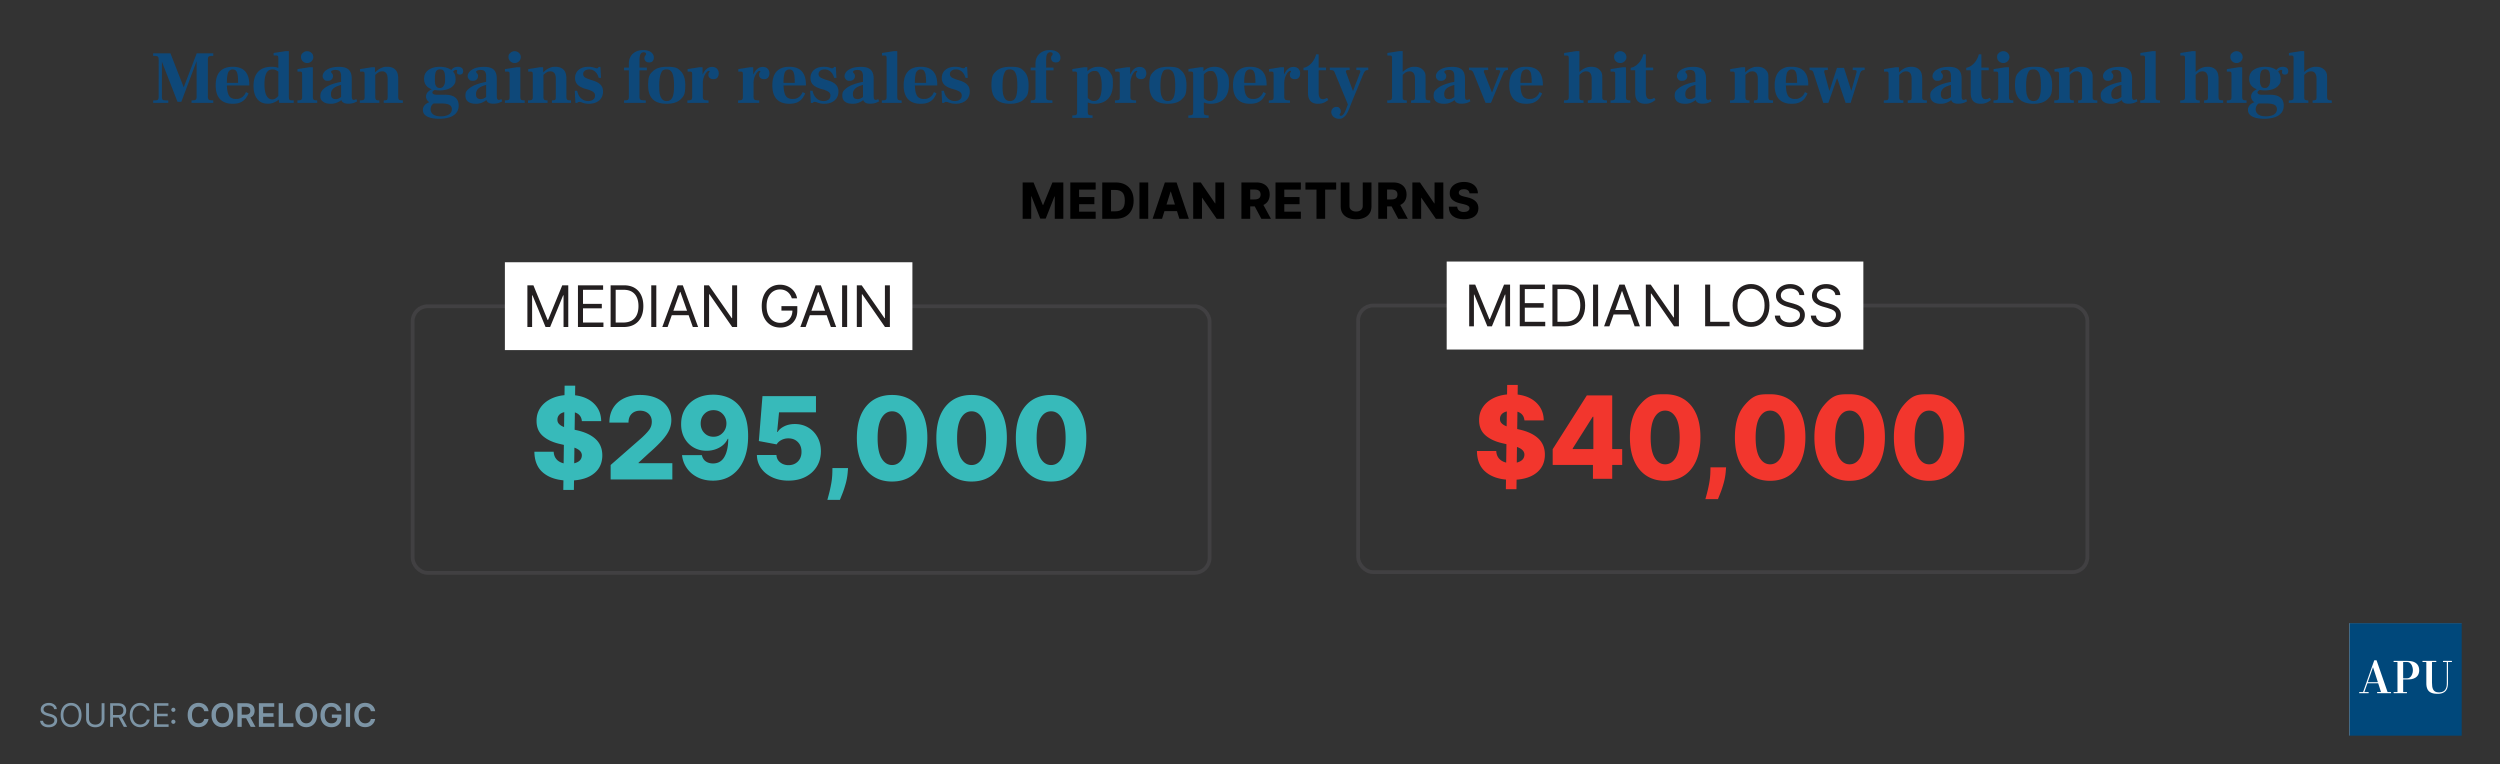
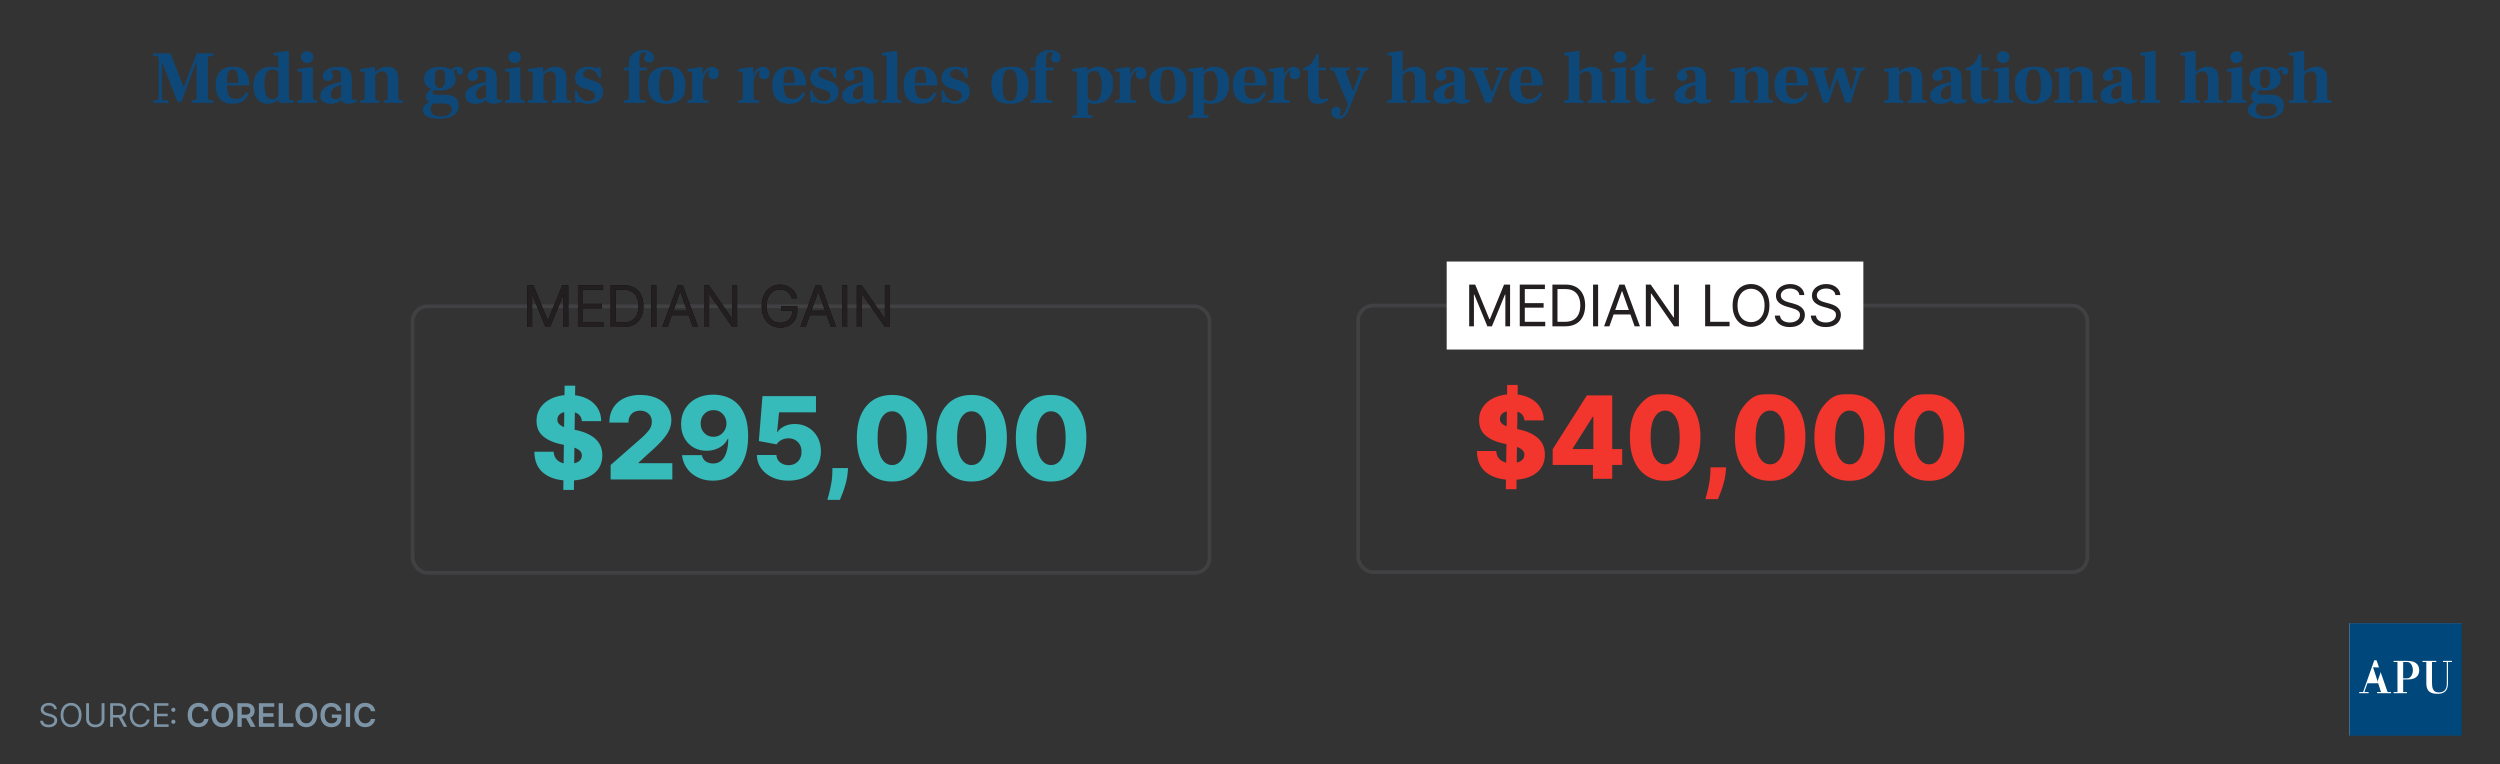
<svg xmlns="http://www.w3.org/2000/svg" viewBox="0 0 2000 611.25">
  <rect x="0" y="0" width="2000" height="611.25" fill="#333333" stroke="none" />
  <path d="M122.56 82.29v-1.98h1.2q2.16 0 2.67-.69t.51-2.49V48.09q0-1.5-.27-2.22t-1.23-.96-2.94-.24v-1.98h13.86l10.56 27h.12l10.32-27h13.26v1.98q-1.98 0-2.91.24t-1.17.96-.24 2.22v28.86q0 1.38.27 2.13t1.2.99 2.85.24v1.98h-17.4v-1.98q1.92 0 2.76-.27t1.08-.99.24-2.1V49.17h-.12l-12.12 32.28H142l-12.42-31.92h-.06v27.6q0 1.98.54 2.58t2.7.6h1.86v1.98zM186.05 83.01q-6.6 0-10.05-3.72t-3.45-11.04q0-4.98 1.56-8.28t4.62-4.92 7.5-1.62q3.48 0 6 .99t4.11 2.88 2.34 4.53.75 6.06v.48h-21.78v-2.1h12.84q0-3.66-.33-6t-1.26-3.54-2.73-1.2q-1.5 0-2.58.99c-1.08.99-1.25 1.79-1.59 3.39q-.51 2.4-.51 6.66 0 3.3.36 5.67t1.17 3.93 2.22 2.28 3.45.72c2.04 0 2.61-.22 3.63-.66a7.65 7.65 0 0 0 2.67-1.92q1.14-1.26 1.8-2.94l2.04 1.08q-.78 1.86-2.16 3.78t-3.87 3.21-6.75 1.29M214.16 82.95q-5.34 0-8.34-3.72t-3-10.44q0-5.1 1.71-8.52t4.95-5.13 7.74-1.71q1.74 0 2.94.21t2.19.57 2.07.78v3.9q-.66-.66-1.62-1.44t-2.16-1.35-2.64-.57q-3.36 0-4.89 2.94t-1.53 8.7q0 6.3 1.62 9.33t4.56 3.03q1.38 0 2.4-.6t1.92-1.56 1.74-1.74l.3 2.94q-1.38 1.44-2.94 2.4t-3.27 1.47c-1.71.51-2.39.51-3.75.51m9.24-.66-.72-4.44V46.59q0-1.32-.39-1.77t-1.35-.45h-2.04v-1.98l9.66-1.5h2.52v36.42q0 1.98.54 2.49c.54.51 1.02.51 1.98.51h1.38v1.98zm-1.14-27.18v-.9h2.1v.9zM237.93 82.29v-1.98q1.68 0 2.49-.24t1.05-.9.24-1.86v-17.7q0-1.44-.33-1.89t-1.41-.45h-1.98v-1.98l9.6-1.5h2.7v23.52q0 1.26.24 1.89t.96.87 2.28.24v1.98zm7.8-31.86q-1.98 0-3.45-1.38t-1.47-3.36c0-1.98.49-2.44 1.47-3.36q1.47-1.38 3.45-1.38 1.32 0 2.46.63t1.8 1.71.66 2.4q0 1.98-1.47 3.36t-3.45 1.38M264.6 83.01q-3.96 0-6.12-1.65c-2.16-1.65-2.16-2.69-2.16-4.77s.79-3.76 2.37-5.28q2.37-2.28 6.72-3.84t10.11-2.4v2.28q-5.64 1.08-8.19 2.94t-2.55 4.86q0 2.28.93 3.21t2.91.93q1.32 0 2.49-.6t2.13-1.41 1.5-1.41l.72 1.98q-1.14 1.2-2.64 2.37t-3.51 1.98-4.71.81m13.92-.06q-1.98 0-3.24-.57t-1.83-1.53-.57-2.1v-17.7q0-2.58-.96-3.84t-3.54-1.26q-.9 0-1.71.18t-1.29.51-.48.81q0 .54.39.93t.75.93.36 1.56q0 1.56-1.08 2.67t-3.06 1.11c-1.98 0-2.34-.38-3.06-1.14q-1.08-1.14-1.08-2.64 0-1.68 1.35-3.36t4.29-2.85 7.68-1.17q5.16 0 7.56 2.28t2.4 7.32v13.2q0 2.22.39 2.91t1.23.69q.72 0 1.17-.21t.87-.45l.66 1.8q-1.5.96-3.24 1.44t-3.96.48M287.85 82.29v-1.98q1.74 0 2.55-.24t1.05-.87.24-1.89v-17.7q0-1.44-.33-1.89t-1.41-.45h-1.92v-1.98l9.36-1.5h2.58v3.96h.24v19.68q0 1.26.27 1.86t.96.81 2.07.21v1.98zm19.14 0v-1.98q1.38 0 2.04-.18t.87-.78.21-1.74v-14.4q0-2.16-.51-3.51t-1.5-1.98c-.99-.63-1.47-.63-2.43-.63q-1.74 0-3.09.9t-2.91 2.46l-.18-2.04q1.2-1.2 2.7-2.37t3.39-1.89c1.89-.72 2.71-.72 4.35-.72q3.96 0 6.3 2.25t2.34 7.17v14.46q0 1.26.24 1.89t1.05.87 2.43.24v1.98zM351.27 95.01q-3.78 0-6.72-.75t-4.59-2.34-1.65-3.99q0-2.52 1.92-4.29t6.12-2.73l4.98.42q-2.58.24-4.05 1.17t-2.13 2.22-.66 2.67q0 2.52 2.01 4.11t6.15 1.59q2.52 0 4.53-.63t3.15-1.89 1.14-3.18q0-2.52-2.1-3.57t-6.42-1.05h-6.06q-1.5 0-2.91-.72a6.1 6.1 0 0 1-2.28-1.98 4.85 4.85 0 0 1-.87-2.82q0-2.64 2.37-4.5t6.03-2.82l1.26.96q-.6.12-1.35.45t-1.5.72-1.23.87-.48 1.08c0 .6.27.8.81 1.2q.81.6 3.09.6h6.24q5.46 0 8.16 2.22t2.7 6.42q0 3.54-1.92 5.88t-5.4 3.51-8.34 1.17m.42-22.68q-3.48 0-6.33-.96t-4.47-3.06-1.62-5.22q0-2.52.99-4.32t2.76-2.97 4.05-1.77 4.8-.6q3.54 0 6.39 1.08t4.53 3.18 1.68 5.34c0 3.24-.57 3.92-1.71 5.28q-1.71 2.04-4.62 3.03t-6.45.99m.18-1.92q2.04 0 3.12-1.77c1.08-1.77 1.08-3.17 1.08-5.97q0-2.64-.39-4.23t-1.23-2.28-2.4-.69q-2.34 0-3.24 1.71t-.9 5.85c0 4.14.29 4.58.87 5.7q.87 1.68 3.09 1.68m16.02-10.74q-1.14 0-1.74-.51t-.6-1.29q0-.48.09-.78t.09-.54a.6.6 0 0 0-.21-.48q-.21-.18-.75-.18c-.54 0-.81.16-1.35.48q-.81.48-1.59 1.92l-1.2-1.62q1.02-1.74 2.49-2.49t3.09-.75q2.04 0 3.18.9t1.14 2.64q0 1.14-.63 1.92t-2.01.78M380.63 83.01q-3.96 0-6.12-1.65t-2.16-4.77c0-3.12.79-3.76 2.37-5.28q2.37-2.28 6.72-3.84t10.11-2.4v2.28q-5.64 1.08-8.19 2.94t-2.55 4.86q0 2.28.93 3.21t2.91.93q1.32 0 2.49-.6t2.13-1.41 1.5-1.41l.72 1.98q-1.14 1.2-2.64 2.37t-3.51 1.98-4.71.81m13.92-.06q-1.98 0-3.24-.57t-1.83-1.53-.57-2.1v-17.7q0-2.58-.96-3.84t-3.54-1.26q-.9 0-1.71.18t-1.29.51-.48.81q0 .54.39.93t.75.93.36 1.56q0 1.56-1.08 2.67t-3.06 1.11c-1.98 0-2.34-.38-3.06-1.14q-1.08-1.14-1.08-2.64 0-1.68 1.35-3.36t4.29-2.85 7.68-1.17q5.16 0 7.56 2.28t2.4 7.32v13.2q0 2.22.39 2.91t1.23.69q.72 0 1.17-.21t.87-.45l.66 1.8q-1.5.96-3.24 1.44t-3.96.48M403.92 82.29v-1.98q1.68 0 2.49-.24t1.05-.9.24-1.86v-17.7q0-1.44-.33-1.89t-1.41-.45h-1.98v-1.98l9.6-1.5h2.7v23.52q0 1.26.24 1.89t.96.87 2.28.24v1.98zm7.8-31.86q-1.98 0-3.45-1.38t-1.47-3.36c0-1.98.49-2.44 1.47-3.36q1.47-1.38 3.45-1.38 1.32 0 2.46.63t1.8 1.71.66 2.4q0 1.98-1.47 3.36t-3.45 1.38M422.39 82.29v-1.98q1.74 0 2.55-.24t1.05-.87.24-1.89v-17.7q0-1.44-.33-1.89t-1.41-.45h-1.92v-1.98l9.36-1.5h2.58v3.96h.24v19.68q0 1.26.27 1.86t.96.81 2.07.21v1.98zm19.14 0v-1.98q1.38 0 2.04-.18t.87-.78.21-1.74v-14.4q0-2.16-.51-3.51t-1.5-1.98c-.99-.63-1.47-.63-2.43-.63q-1.74 0-3.09.9t-2.91 2.46l-.18-2.04q1.2-1.2 2.7-2.37t3.39-1.89c1.89-.72 2.71-.72 4.35-.72q3.96 0 6.3 2.25t2.34 7.17v14.46q0 1.26.24 1.89t1.05.87 2.43.24v1.98zM470.92 83.01q-2.16-.06-3.48-.42t-2.22-.72-1.8-.36q-.6 0-.99.24t-.63.6h-1.44l-.54-9.78h1.92q.72 3.84 3.12 6.06t5.7 2.22q2.22 0 3.84-1.08t1.62-3.3q0-1.14-.51-1.95t-1.59-1.41-2.82-1.26l-3.24-.9q-4.26-1.44-6.03-3.45t-1.77-5.07q0-4.08 2.88-6.54t7.92-2.46q1.98 0 3.15.3t1.95.6 1.56.3q.72 0 .96-.36t.36-.72h1.5l.48 8.76h-1.8q-.6-2.16-1.68-3.66t-2.58-2.31-3.36-.81q-2.22 0-3.54 1.05t-1.32 2.61q0 1.2.72 2.04t1.86 1.32 2.22.9l2.82.9q2.82.84 4.65 2.07t2.73 2.85.9 3.96q0 2.82-1.32 5.04t-3.9 3.48-6.3 1.26M499.24 82.29v-1.98q1.68 0 2.52-.24t1.08-.87.24-1.89V56.25h-3.84v-2.16h3.84v-3.24q0-3.18 1.44-5.64t4.02-3.81 6.06-1.35q3.78 0 6.12 1.65t2.34 4.41q0 1.68-.9 2.76t-2.82 1.08q-1.8 0-2.79-.96t-.99-2.46q0-1.02.33-1.53t.63-.87.3-.96q0-.72-.51-1.05t-1.35-.33q-1.26 0-2.04.81t-1.05 2.22-.27 3.15v6.12h5.88v2.16h-5.88v21.06q0 1.26.33 1.92t1.44.87 3.27.21v1.98z" style="fill:#0e4879" />
  <path d="M533.4 83.01q-7.62 0-11.25-3.66t-3.63-11.1c0-7.44 1.23-8.77 3.69-11.19q3.69-3.63 11.31-3.63c7.62 0 8.7 1.19 11.1 3.57q3.6 3.57 3.6 11.13c0 7.56-1.21 8.78-3.63 11.22q-3.63 3.66-11.19 3.66m0-2.16q3.24 0 4.59-3.09t1.23-9.63q0-6.54-1.38-9.57t-4.5-3.03c-3.12 0-3.69 1.08-4.59 3.24q-1.35 3.24-1.35 9.6c0 6.36.45 7.53 1.35 9.51q1.35 2.97 4.65 2.97M549.91 82.29v-1.98q1.74 0 2.55-.24t1.05-.9.24-1.86v-17.7q0-1.44-.33-1.89t-1.41-.45h-1.92v-1.98l9.36-1.5h2.58v5.52h.24v18q0 1.26.33 1.89t1.29.87 2.94.24v1.98zm11.16-16.2v-3.84q.24-.72.84-2.16t1.59-2.94 2.52-2.55 3.69-1.05q2.52 0 3.9 1.47t1.38 3.69q0 1.8-.99 3.21t-3.27 1.41q-1.8 0-2.91-.93t-1.11-2.61q0-1.02.27-1.47t.51-.72.24-.51a.37.37 0 0 0-.15-.3q-.15-.12-.51-.12-.72 0-1.56.84t-1.59 2.22-1.2 3.03-.45 3.27zM590.47 82.29v-1.98q1.74 0 2.55-.24t1.05-.9.24-1.86v-17.7q0-1.44-.33-1.89t-1.41-.45h-1.92v-1.98l9.36-1.5h2.58v5.52h.24v18q0 1.26.33 1.89t1.29.87 2.94.24v1.98zm11.16-16.2v-3.84q.24-.72.84-2.16t1.59-2.94 2.52-2.55 3.69-1.05q2.52 0 3.9 1.47t1.38 3.69q0 1.8-.99 3.21t-3.27 1.41q-1.8 0-2.91-.93t-1.11-2.61q0-1.02.27-1.47t.51-.72.24-.51a.37.37 0 0 0-.15-.3q-.15-.12-.51-.12-.72 0-1.56.84t-1.59 2.22-1.2 3.03-.45 3.27zM631.37 83.01q-6.6 0-10.05-3.72t-3.45-11.04q0-4.98 1.56-8.28t4.62-4.92 7.5-1.62q3.48 0 6 .99t4.11 2.88 2.34 4.53.75 6.06v.48h-21.78v-2.1h12.84q0-3.66-.33-6t-1.26-3.54-2.73-1.2q-1.5 0-2.58.99c-1.08.99-1.25 1.79-1.59 3.39q-.51 2.4-.51 6.66 0 3.3.36 5.67t1.17 3.93 2.22 2.28 3.45.72c2.04 0 2.61-.22 3.63-.66s1.91-1.08 2.67-1.92q1.14-1.26 1.8-2.94l2.04 1.08q-.78 1.86-2.16 3.78t-3.87 3.21-6.75 1.29M659.24 83.01q-2.16-.06-3.48-.42t-2.22-.72-1.8-.36q-.6 0-.99.24t-.63.6h-1.44l-.54-9.78h1.92q.72 3.84 3.12 6.06t5.7 2.22q2.22 0 3.84-1.08t1.62-3.3q0-1.14-.51-1.95t-1.59-1.41-2.82-1.26l-3.24-.9q-4.26-1.44-6.03-3.45t-1.77-5.07q0-4.08 2.88-6.54t7.92-2.46q1.98 0 3.15.3t1.95.6 1.56.3q.72 0 .96-.36t.36-.72h1.5l.48 8.76h-1.8q-.6-2.16-1.68-3.66t-2.58-2.31-3.36-.81q-2.22 0-3.54 1.05t-1.32 2.61q0 1.2.72 2.04t1.86 1.32 2.22.9l2.82.9q2.82.84 4.65 2.07t2.73 2.85.9 3.96q0 2.82-1.32 5.04t-3.9 3.48-6.3 1.26M682.13 83.01q-3.96 0-6.12-1.65t-2.16-4.77c0-3.12.79-3.76 2.37-5.28q2.37-2.28 6.72-3.84t10.11-2.4v2.28q-5.64 1.08-8.19 2.94t-2.55 4.86q0 2.28.93 3.21t2.91.93q1.32 0 2.49-.6t2.13-1.41 1.5-1.41l.72 1.98q-1.14 1.2-2.64 2.37t-3.51 1.98-4.71.81m13.92-.06q-1.98 0-3.24-.57t-1.83-1.53-.57-2.1v-17.7q0-2.58-.96-3.84t-3.54-1.26q-.9 0-1.71.18t-1.29.51-.48.81q0 .54.39.93t.75.93.36 1.56q0 1.56-1.08 2.67t-3.06 1.11c-1.98 0-2.34-.38-3.06-1.14q-1.08-1.14-1.08-2.64 0-1.68 1.35-3.36t4.29-2.85 7.68-1.17q5.16 0 7.56 2.28t2.4 7.32v13.2q0 2.22.39 2.91t1.23.69q.72 0 1.17-.21t.87-.45l.66 1.8q-1.5.96-3.24 1.44t-3.96.48M705.46 82.29v-1.98q1.74 0 2.52-.24t1.05-.9.27-1.86v-30.6q0-1.38-.36-1.83t-1.38-.45h-1.98v-2.04l9.66-1.5h2.58v36.42q0 1.26.24 1.89t.96.87 2.28.24v1.98zM736.44 83.01q-6.6 0-10.05-3.72t-3.45-11.04q0-4.98 1.56-8.28t4.62-4.92 7.5-1.62q3.48 0 6 .99t4.11 2.88 2.34 4.53.75 6.06v.48h-21.78v-2.1h12.84q0-3.66-.33-6t-1.26-3.54-2.73-1.2q-1.5 0-2.58.99c-1.08.99-1.25 1.79-1.59 3.39q-.51 2.4-.51 6.66 0 3.3.36 5.67t1.17 3.93 2.22 2.28 3.45.72c2.04 0 2.61-.22 3.63-.66s1.91-1.08 2.67-1.92q1.14-1.26 1.8-2.94l2.04 1.08q-.78 1.86-2.16 3.78t-3.87 3.21-6.75 1.29M764.3 83.01q-2.16-.06-3.48-.42t-2.22-.72-1.8-.36q-.6 0-.99.24t-.63.6h-1.44l-.54-9.78h1.92q.72 3.84 3.12 6.06t5.7 2.22q2.22 0 3.84-1.08t1.62-3.3q0-1.14-.51-1.95t-1.59-1.41-2.82-1.26l-3.24-.9q-4.26-1.44-6.03-3.45t-1.77-5.07q0-4.08 2.88-6.54t7.92-2.46q1.98 0 3.15.3t1.95.6 1.56.3q.72 0 .96-.36t.36-.72h1.5l.48 8.76h-1.8q-.6-2.16-1.68-3.66t-2.58-2.31-3.36-.81q-2.22 0-3.54 1.05t-1.32 2.61q0 1.2.72 2.04t1.86 1.32 2.22.9l2.82.9q2.82.84 4.65 2.07t2.73 2.85.9 3.96q0 2.82-1.32 5.04t-3.9 3.48-6.3 1.26M808.04 83.01q-7.62 0-11.25-3.66t-3.63-11.1c0-7.44 1.23-8.77 3.69-11.19q3.69-3.63 11.31-3.63c7.62 0 8.7 1.19 11.1 3.57q3.6 3.57 3.6 11.13c0 7.56-1.21 8.78-3.63 11.22q-3.63 3.66-11.19 3.66m0-2.16q3.24 0 4.59-3.09t1.23-9.63q0-6.54-1.38-9.57t-4.5-3.03c-3.12 0-3.69 1.08-4.59 3.24q-1.35 3.24-1.35 9.6c0 6.36.45 7.53 1.35 9.51q1.35 2.97 4.65 2.97M824.55 82.29v-1.98q1.68 0 2.52-.24t1.08-.87.24-1.89V56.25h-3.84v-2.16h3.84v-3.24q0-3.18 1.44-5.64t4.02-3.81 6.06-1.35q3.78 0 6.12 1.65t2.34 4.41q0 1.68-.9 2.76t-2.82 1.08q-1.8 0-2.79-.96t-.99-2.46q0-1.02.33-1.53t.63-.87.3-.96q0-.72-.51-1.05t-1.35-.33q-1.26 0-2.04.81t-1.05 2.22-.27 3.15v6.12h5.88v2.16h-5.88v21.06q0 1.26.33 1.92t1.44.87 3.27.21v1.98zM857.85 94.29v-1.98q1.74 0 2.55-.21t1.05-.87.24-1.92V59.25q0-1.14-.36-1.59t-1.74-.45h-1.68v-1.98l9.42-1.44h2.58v3.18h.3v32.34q0 1.26.24 1.89t1.05.87 2.55.24v1.98zm17.76-11.28q-1.62 0-2.94-.3t-2.55-.75-2.49-1.05v-6q.6.9 1.32 1.92t1.62 1.89 2.01 1.47 2.49.6q3.3 0 4.8-2.91t1.5-9.39q0-5.52-1.44-8.61c-1.44-3.09-2.5-3.09-4.62-3.09q-1.5 0-2.7.75t-2.04 1.65-1.2 1.38v-2.94q1.08-1.26 2.43-2.19t3.12-1.47 3.87-.54q5.4 0 8.46 3.51c3.06 3.51 3.06 5.83 3.06 10.47q0 5.1-1.74 8.55t-5.01 5.25-7.95 1.8M891.97 82.29v-1.98q1.74 0 2.55-.24t1.05-.9.24-1.86v-17.7q0-1.44-.33-1.89t-1.41-.45h-1.92v-1.98l9.36-1.5h2.58v5.52h.24v18q0 1.26.33 1.89t1.29.87 2.94.24v1.98zm11.16-16.2v-3.84q.24-.72.84-2.16t1.59-2.94 2.52-2.55 3.69-1.05q2.52 0 3.9 1.47t1.38 3.69q0 1.8-.99 3.21t-3.27 1.41q-1.8 0-2.91-.93t-1.11-2.61q0-1.02.27-1.47t.51-.72.24-.51a.37.37 0 0 0-.15-.3q-.15-.12-.51-.12-.72 0-1.56.84t-1.59 2.22-1.2 3.03-.45 3.27zM934.35 83.01q-7.62 0-11.25-3.66t-3.63-11.1c0-7.44 1.23-8.77 3.69-11.19q3.69-3.63 11.31-3.63c7.62 0 8.7 1.19 11.1 3.57q3.6 3.57 3.6 11.13c0 7.56-1.21 8.78-3.63 11.22q-3.63 3.66-11.19 3.66m0-2.16q3.24 0 4.59-3.09t1.23-9.63q0-6.54-1.38-9.57t-4.5-3.03c-3.12 0-3.69 1.08-4.59 3.24q-1.35 3.24-1.35 9.6c0 6.36.45 7.53 1.35 9.51q1.35 2.97 4.65 2.97M950.69 94.29v-1.98q1.74 0 2.55-.21t1.05-.87.24-1.92V59.25q0-1.14-.36-1.59t-1.74-.45h-1.68v-1.98l9.42-1.44h2.58v3.18h.3v32.34q0 1.26.24 1.89t1.05.87 2.55.24v1.98zm17.76-11.28q-1.62 0-2.94-.3t-2.55-.75-2.49-1.05v-6q.6.9 1.32 1.92t1.62 1.89 2.01 1.47 2.49.6q3.3 0 4.8-2.91t1.5-9.39q0-5.52-1.44-8.61c-1.44-3.09-2.5-3.09-4.62-3.09q-1.5 0-2.7.75t-2.04 1.65-1.2 1.38v-2.94q1.08-1.26 2.43-2.19t3.12-1.47 3.87-.54q5.4 0 8.46 3.51c3.06 3.51 3.06 5.83 3.06 10.47q0 5.1-1.74 8.55t-5.01 5.25-7.95 1.8M999.92 83.01q-6.6 0-10.05-3.72t-3.45-11.04q0-4.98 1.56-8.28t4.62-4.92 7.5-1.62q3.48 0 6 .99t4.11 2.88 2.34 4.53.75 6.06v.48h-21.78v-2.1h12.84q0-3.66-.33-6t-1.26-3.54-2.73-1.2q-1.5 0-2.58.99c-1.08.99-1.25 1.79-1.59 3.39q-.51 2.4-.51 6.66 0 3.3.36 5.67t1.17 3.93 2.22 2.28 3.45.72c2.04 0 2.61-.22 3.63-.66s1.91-1.08 2.67-1.92q1.14-1.26 1.8-2.94l2.04 1.08q-.78 1.86-2.16 3.78t-3.87 3.21-6.75 1.29M1015.05 82.29v-1.98q1.74 0 2.55-.24t1.05-.9.24-1.86v-17.7q0-1.44-.33-1.89t-1.41-.45h-1.92v-1.98l9.36-1.5h2.58v5.52h.24v18q0 1.26.33 1.89t1.29.87 2.94.24v1.98zm11.16-16.2v-3.84q.24-.72.84-2.16t1.59-2.94 2.52-2.55 3.69-1.05q2.52 0 3.9 1.47t1.38 3.69q0 1.8-.99 3.21t-3.27 1.41q-1.8 0-2.91-.93t-1.11-2.61q0-1.02.27-1.47t.51-.72.24-.51a.37.37 0 0 0-.15-.3q-.15-.12-.51-.12-.72 0-1.56.84t-1.59 2.22-1.2 3.03-.45 3.27zM1054.39 83.01q-2.52 0-4.29-.87t-2.73-2.82-.96-5.13v-18h-3.6v-1.92q2.4-.48 4.44-2.01t3.51-3.84 2.13-4.95h2.04v10.62h5.88v2.1h-5.88v17.64q0 2.76.75 4.14t2.61 1.38q1.08 0 2.04-.42t1.32-.66l1.02 1.68q-.72.54-1.83 1.26t-2.67 1.26-3.78.54M1078.83 84.81l-10.86-26.28q-.42-1.14-.84-1.65t-1.14-.66c-.72-.15-1.2-.15-2.16-.15v-1.98h15.9v1.98h-1.8q-.72 0-1.05.51t.09 1.59l5.34 14.52h1.5zm-7.74 10.2q-1.68 0-3.06-.72t-2.19-1.95-.81-2.73q0-1.62 1.14-2.85t2.82-1.23c1.68 0 2.01.34 2.67 1.02q.99 1.02.99 2.58 0 .84-.24 1.26t-.48.72-.24.66q0 .42.27.66t.75.24q1.02 0 2.1-1.32t2.22-4.44l11.1-29.04q.3-.84 0-1.32t-1.08-.48h-1.98v-1.98h9.54v1.98q-.96 0-1.65.21t-1.2.9-1.17 2.19l-9.12 22.2-1.95 5.04q-.93 2.4-2.04 4.29t-2.64 3c-1.53 1.11-2.27 1.11-3.75 1.11M1109.79 82.29v-1.98q1.74 0 2.55-.24t1.05-.87.24-1.89v-30.6q0-1.44-.36-1.86t-1.38-.42h-1.98v-2.04l9.6-1.5h2.64v36.54q0 1.2.21 1.8t.93.84 2.16.24v1.98zm10.56-24.3v-.54h2.1v.54zm8.52 24.3v-1.98q1.38 0 2.07-.24t.87-.81c.18-.57.18-.93.18-1.65v-14.4q0-2.16-.51-3.51t-1.5-1.98c-.99-.63-1.47-.63-2.43-.63q-1.68 0-3 .84t-3 2.7l-.18-2.22a23 23 0 0 1 2.61-2.34q1.47-1.14 3.39-1.89c1.92-.75 2.78-.75 4.5-.75q3.9 0 6.24 2.25c2.34 2.25 2.34 3.89 2.34 7.17v14.46q0 1.26.27 1.89t1.05.87 2.4.24v1.98zM1155.19 83.01q-3.96 0-6.12-1.65t-2.16-4.77c0-3.12.79-3.76 2.37-5.28q2.37-2.28 6.72-3.84t10.11-2.4v2.28q-5.64 1.08-8.19 2.94t-2.55 4.86q0 2.28.93 3.21t2.91.93q1.32 0 2.49-.6t2.13-1.41 1.5-1.41l.72 1.98q-1.14 1.2-2.64 2.37t-3.51 1.98-4.71.81m13.92-.06q-1.98 0-3.24-.57t-1.83-1.53-.57-2.1v-17.7q0-2.58-.96-3.84t-3.54-1.26q-.9 0-1.71.18t-1.29.51-.48.81q0 .54.39.93t.75.93.36 1.56q0 1.56-1.08 2.67t-3.06 1.11c-1.98 0-2.34-.38-3.06-1.14q-1.08-1.14-1.08-2.64 0-1.68 1.35-3.36t4.29-2.85 7.68-1.17q5.16 0 7.56 2.28t2.4 7.32v13.2q0 2.22.39 2.91t1.23.69q.72 0 1.17-.21t.87-.45l.66 1.8q-1.5.96-3.24 1.44t-3.96.48M1188.44 82.29l-9.66-24q-.6-1.32-1.29-1.77t-2.31-.45v-1.98h15.36v1.98h-2.34q-.78 0-1.02.42t0 1.26l6.36 16.2h.12l6.3-16.14q.3-.66.09-1.2t-1.11-.54h-2.22v-1.98h9.66v1.98q-1.56 0-2.31.51t-1.41 1.95l-9.9 23.76zM1220.92 83.01q-6.6 0-10.05-3.72t-3.45-11.04q0-4.98 1.56-8.28t4.62-4.92c3.06-1.62 4.54-1.62 7.5-1.62q3.48 0 6 .99t4.11 2.88 2.34 4.53.75 6.06v.48h-21.78v-2.1h12.84q0-3.66-.33-6c-.33-2.34-.64-2.74-1.26-3.54q-.93-1.2-2.73-1.2-1.5 0-2.58.99c-1.08.99-1.25 1.79-1.59 3.39q-.51 2.4-.51 6.66 0 3.3.36 5.67t1.17 3.93 2.22 2.28 3.45.72c2.04 0 2.61-.22 3.63-.66s1.91-1.08 2.67-1.92q1.14-1.26 1.8-2.94l2.04 1.08q-.78 1.86-2.16 3.78t-3.87 3.21-6.75 1.29M1251.16 82.29v-1.98q1.74 0 2.55-.24t1.05-.87.24-1.89v-30.6q0-1.44-.36-1.86t-1.38-.42h-1.98v-2.04l9.6-1.5h2.64v36.54q0 1.2.21 1.8t.93.84 2.16.24v1.98zm10.55-24.3v-.54h2.1v.54zm8.53 24.3v-1.98q1.38 0 2.07-.24t.87-.81.18-1.65v-14.4q0-2.16-.51-3.51t-1.5-1.98-2.43-.63q-1.68 0-3 .84t-3 2.7l-.18-2.22a23 23 0 0 1 2.61-2.34q1.47-1.14 3.39-1.89t4.5-.75q3.9 0 6.24 2.25c2.34 2.25 2.34 3.89 2.34 7.17v14.46q0 1.26.27 1.89t1.05.87 2.4.24v1.98zM1288.4 82.29v-1.98q1.68 0 2.49-.24t1.05-.9.24-1.86v-17.7q0-1.44-.33-1.89t-1.41-.45h-1.98v-1.98l9.6-1.5h2.7v23.52q0 1.26.24 1.89t.96.87 2.28.24v1.98zm7.8-31.86q-1.98 0-3.45-1.38t-1.47-3.36c0-1.98.49-2.44 1.47-3.36q1.47-1.38 3.45-1.38 1.32 0 2.46.63t1.8 1.71.66 2.4q0 1.98-1.47 3.36t-3.45 1.38M1316.13 83.01q-2.52 0-4.29-.87t-2.73-2.82-.96-5.13v-18h-3.6v-1.92q2.4-.48 4.44-2.01t3.51-3.84 2.13-4.95h2.04v10.62h5.88v2.1h-5.88v17.64q0 2.76.75 4.14t2.61 1.38q1.08 0 2.04-.42t1.32-.66l1.02 1.68q-.72.54-1.83 1.26t-2.67 1.26-3.78.54M1348.05 83.01q-3.96 0-6.12-1.65t-2.16-4.77c0-3.12.79-3.76 2.37-5.28q2.37-2.28 6.72-3.84t10.11-2.4v2.28q-5.64 1.08-8.19 2.94t-2.55 4.86q0 2.28.93 3.21t2.91.93q1.32 0 2.49-.6t2.13-1.41 1.5-1.41l.72 1.98q-1.14 1.2-2.64 2.37t-3.51 1.98-4.71.81m13.92-.06q-1.98 0-3.24-.57t-1.83-1.53-.57-2.1v-17.7q0-2.58-.96-3.84t-3.54-1.26q-.9 0-1.71.18t-1.29.51-.48.81q0 .54.39.93t.75.93.36 1.56q0 1.56-1.08 2.67t-3.06 1.11c-1.98 0-2.34-.38-3.06-1.14q-1.08-1.14-1.08-2.64 0-1.68 1.35-3.36t4.29-2.85 7.68-1.17q5.16 0 7.56 2.28t2.4 7.32v13.2q0 2.22.39 2.91t1.23.69q.72 0 1.17-.21t.87-.45l.66 1.8q-1.5.96-3.24 1.44t-3.96.48M1383.99 82.29v-1.98q1.74 0 2.55-.24t1.05-.87.24-1.89v-17.7q0-1.44-.33-1.89t-1.41-.45h-1.92v-1.98l9.36-1.5h2.58v3.96h.24v19.68q0 1.26.27 1.86t.96.81 2.07.21v1.98zm19.14 0v-1.98q1.38 0 2.04-.18t.87-.78.21-1.74v-14.4q0-2.16-.51-3.51t-1.5-1.98c-.99-.63-1.47-.63-2.43-.63q-1.74 0-3.09.9t-2.91 2.46l-.18-2.04q1.2-1.2 2.7-2.37t3.39-1.89c1.89-.72 2.71-.72 4.35-.72q3.96 0 6.3 2.25c2.34 2.25 2.34 3.89 2.34 7.17v14.46q0 1.26.24 1.89t1.05.87 2.43.24v1.98zM1433.24 83.01q-6.6 0-10.05-3.72t-3.45-11.04q0-4.98 1.56-8.28t4.62-4.92c3.06-1.62 4.54-1.62 7.5-1.62q3.48 0 6 .99t4.11 2.88 2.34 4.53.75 6.06v.48h-21.78v-2.1h12.84q0-3.66-.33-6c-.33-2.34-.64-2.74-1.26-3.54q-.93-1.2-2.73-1.2-1.5 0-2.58.99c-1.08.99-1.25 1.79-1.59 3.39q-.51 2.4-.51 6.66 0 3.3.36 5.67t1.17 3.93 2.22 2.28 3.45.72c2.04 0 2.61-.22 3.63-.66s1.91-1.08 2.67-1.92q1.14-1.26 1.8-2.94l2.04 1.08q-.78 1.86-2.16 3.78t-3.87 3.21-6.75 1.29M1458.62 82.29l-7.8-24q-.42-1.38-1.08-1.8t-2.1-.42v-1.98h14.64v1.98h-1.68q-.78 0-1.08.45t0 1.65l3.96 14.46h.12l6-18.36h5.58l5.82 18.24h.12l4.08-14.46q.24-1.2-.15-1.59t-1.23-.39h-1.62v-1.98h9.54v1.98q-1.14 0-1.83.27t-1.08.81-.75 1.38l-7.56 23.76h-4.02l-6.66-19.5h-.3l-6.84 19.5zM1507.04 82.29v-1.98q1.74 0 2.55-.24t1.05-.87.24-1.89v-17.7q0-1.44-.33-1.89t-1.41-.45h-1.92v-1.98l9.36-1.5h2.58v3.96h.24v19.68q0 1.26.27 1.86t.96.81 2.07.21v1.98zm19.14 0v-1.98q1.38 0 2.04-.18t.87-.78.21-1.74v-14.4q0-2.16-.51-3.51t-1.5-1.98-2.43-.63q-1.74 0-3.09.9t-2.91 2.46l-.18-2.04q1.2-1.2 2.7-2.37t3.39-1.89 4.35-.72q3.96 0 6.3 2.25t2.34 7.17v14.46q0 1.26.24 1.89t1.05.87 2.43.24v1.98zM1552.5 83.01q-3.96 0-6.12-1.65t-2.16-4.77c0-3.12.79-3.76 2.37-5.28q2.37-2.28 6.72-3.84t10.11-2.4v2.28q-5.64 1.08-8.19 2.94t-2.55 4.86q0 2.28.93 3.21t2.91.93q1.32 0 2.49-.6t2.13-1.41 1.5-1.41l.72 1.98q-1.14 1.2-2.64 2.37t-3.51 1.98-4.71.81m13.92-.06q-1.98 0-3.24-.57t-1.83-1.53-.57-2.1v-17.7q0-2.58-.96-3.84t-3.54-1.26q-.9 0-1.71.18t-1.29.51-.48.81q0 .54.39.93t.75.93.36 1.56q0 1.56-1.08 2.67t-3.06 1.11c-1.98 0-2.34-.38-3.06-1.14q-1.08-1.14-1.08-2.64 0-1.68 1.35-3.36t4.29-2.85 7.68-1.17q5.16 0 7.56 2.28t2.4 7.32v13.2q0 2.22.39 2.91t1.23.69q.72 0 1.17-.21t.87-.45l.66 1.8q-1.5.96-3.24 1.44t-3.96.48M1584.56 83.01q-2.52 0-4.29-.87t-2.73-2.82-.96-5.13v-18h-3.6v-1.92q2.4-.48 4.44-2.01t3.51-3.84 2.13-4.95h2.04v10.62h5.88v2.1h-5.88v17.64q0 2.76.75 4.14t2.61 1.38q1.08 0 2.04-.42t1.32-.66l1.02 1.68q-.72.54-1.83 1.26t-2.67 1.26-3.78.54M1594.82 82.29v-1.98q1.68 0 2.49-.24t1.05-.9.24-1.86v-17.7q0-1.44-.33-1.89t-1.41-.45h-1.98v-1.98l9.6-1.5h2.7v23.52q0 1.26.24 1.89t.96.87 2.28.24v1.98zm7.8-31.86q-1.98 0-3.45-1.38t-1.47-3.36c0-1.98.49-2.44 1.47-3.36q1.47-1.38 3.45-1.38 1.32 0 2.46.63t1.8 1.71.66 2.4q0 1.98-1.47 3.36t-3.45 1.38M1626.89 83.01q-7.62 0-11.25-3.66t-3.63-11.1c0-7.44 1.23-8.77 3.69-11.19q3.69-3.63 11.31-3.63c7.62 0 8.7 1.19 11.1 3.57q3.6 3.57 3.6 11.13c0 7.56-1.21 8.78-3.63 11.22q-3.63 3.66-11.19 3.66m0-2.16q3.24 0 4.59-3.09t1.23-9.63q0-6.54-1.38-9.57t-4.5-3.03c-3.12 0-3.69 1.08-4.59 3.24q-1.35 3.24-1.35 9.6c0 6.36.45 7.53 1.35 9.51q1.35 2.97 4.65 2.97M1643.4 82.29v-1.98q1.74 0 2.55-.24t1.05-.87.24-1.89v-17.7q0-1.44-.33-1.89t-1.41-.45h-1.92v-1.98l9.36-1.5h2.58v3.96h.24v19.68q0 1.26.27 1.86t.96.81 2.07.21v1.98zm19.14 0v-1.98q1.38 0 2.04-.18t.87-.78.21-1.74v-14.4q0-2.16-.51-3.51t-1.5-1.98c-.99-.63-1.47-.63-2.43-.63q-1.74 0-3.09.9t-2.91 2.46l-.18-2.04q1.2-1.2 2.7-2.37t3.39-1.89c1.89-.72 2.71-.72 4.35-.72q3.96 0 6.3 2.25c2.34 2.25 2.34 3.89 2.34 7.17v14.46q0 1.26.24 1.89t1.05.87 2.43.24v1.98zM1688.86 83.01q-3.96 0-6.12-1.65t-2.16-4.77c0-3.12.79-3.76 2.37-5.28q2.37-2.28 6.72-3.84t10.11-2.4v2.28q-5.64 1.08-8.19 2.94t-2.55 4.86q0 2.28.93 3.21t2.91.93q1.32 0 2.49-.6t2.13-1.41 1.5-1.41l.72 1.98q-1.14 1.2-2.64 2.37t-3.51 1.98-4.71.81m13.92-.06q-1.98 0-3.24-.57t-1.83-1.53-.57-2.1v-17.7q0-2.58-.96-3.84t-3.54-1.26q-.9 0-1.71.18t-1.29.51-.48.81q0 .54.39.93t.75.93.36 1.56q0 1.56-1.08 2.67t-3.06 1.11c-1.98 0-2.34-.38-3.06-1.14q-1.08-1.14-1.08-2.64 0-1.68 1.35-3.36t4.29-2.85 7.68-1.17q5.16 0 7.56 2.28t2.4 7.32v13.2q0 2.22.39 2.91t1.23.69q.72 0 1.17-.21t.87-.45l.66 1.8q-1.5.96-3.24 1.44t-3.96.48M1712.19 82.29v-1.98q1.74 0 2.52-.24t1.05-.9.27-1.86v-30.6q0-1.38-.36-1.83t-1.38-.45h-1.98v-2.04l9.66-1.5h2.58v36.42q0 1.26.24 1.89t.96.87 2.28.24v1.98zM1744.16 82.29v-1.98q1.74 0 2.55-.24t1.05-.87.24-1.89v-30.6q0-1.44-.36-1.86t-1.38-.42h-1.98v-2.04l9.6-1.5h2.64v36.54q0 1.2.21 1.8t.93.84 2.16.24v1.98zm10.56-24.3v-.54h2.1v.54zm8.52 24.3v-1.98q1.38 0 2.07-.24t.87-.81.18-1.65v-14.4q0-2.16-.51-3.51t-1.5-1.98-2.43-.63q-1.68 0-3 .84t-3 2.7l-.18-2.22a23 23 0 0 1 2.61-2.34q1.47-1.14 3.39-1.89t4.5-.75q3.9 0 6.24 2.25t2.34 7.17v14.46q0 1.26.27 1.89c.27.63.53.71 1.05.87q.78.24 2.4.24v1.98zM1781.41 82.29v-1.98q1.68 0 2.49-.24t1.05-.9.24-1.86v-17.7q0-1.44-.33-1.89t-1.41-.45h-1.98v-1.98l9.6-1.5h2.7v23.52q0 1.26.24 1.89t.96.87 2.28.24v1.98zm7.8-31.86q-1.98 0-3.45-1.38t-1.47-3.36c0-1.98.49-2.44 1.47-3.36q1.47-1.38 3.45-1.38 1.32 0 2.46.63t1.8 1.71.66 2.4q0 1.98-1.47 3.36t-3.45 1.38M1811.33 95.01q-3.78 0-6.72-.75t-4.59-2.34-1.65-3.99q0-2.52 1.92-4.29t6.12-2.73l4.98.42q-2.58.24-4.05 1.17t-2.13 2.22-.66 2.67q0 2.52 2.01 4.11t6.15 1.59q2.52 0 4.53-.63t3.15-1.89 1.14-3.18q0-2.52-2.1-3.57t-6.42-1.05h-6.06q-1.5 0-2.91-.72a6.1 6.1 0 0 1-2.28-1.98 4.85 4.85 0 0 1-.87-2.82q0-2.64 2.37-4.5t6.03-2.82l1.26.96q-.6.12-1.35.45t-1.5.72-1.23.87-.48 1.08c0 .6.27.8.81 1.2q.81.6 3.09.6h6.24q5.46 0 8.16 2.22t2.7 6.42q0 3.54-1.92 5.88t-5.4 3.51-8.34 1.17m.42-22.68q-3.48 0-6.33-.96t-4.47-3.06-1.62-5.22q0-2.52.99-4.32c.99-1.8 1.58-2.19 2.76-2.97q1.77-1.17 4.05-1.77t4.8-.6q3.54 0 6.39 1.08t4.53 3.18 1.68 5.34c0 3.24-.57 3.92-1.71 5.28q-1.71 2.04-4.62 3.03t-6.45.99m.18-1.92q2.04 0 3.12-1.77c1.08-1.77 1.08-3.17 1.08-5.97q0-2.64-.39-4.23t-1.23-2.28-2.4-.69q-2.34 0-3.24 1.71t-.9 5.85c0 4.14.29 4.58.87 5.7q.87 1.68 3.09 1.68m16.02-10.74q-1.14 0-1.74-.51t-.6-1.29q0-.48.09-.78t.09-.54a.6.6 0 0 0-.21-.48q-.21-.18-.75-.18c-.54 0-.81.16-1.35.48q-.81.48-1.59 1.92l-1.2-1.62q1.02-1.74 2.49-2.49t3.09-.75q2.04 0 3.18.9t1.14 2.64q0 1.14-.63 1.92t-2.01.78M1831.02 82.29v-1.98q1.74 0 2.55-.24t1.05-.87.24-1.89v-30.6q0-1.44-.36-1.86t-1.38-.42h-1.98v-2.04l9.6-1.5h2.64v36.54q0 1.2.21 1.8t.93.84 2.16.24v1.98zm10.56-24.3v-.54h2.1v.54zm8.52 24.3v-1.98q1.38 0 2.07-.24t.87-.81c.18-.57.18-.93.18-1.65v-14.4q0-2.16-.51-3.51t-1.5-1.98c-.99-.63-1.47-.63-2.43-.63q-1.68 0-3 .84t-3 2.7l-.18-2.22a23 23 0 0 1 2.61-2.34q1.47-1.14 3.39-1.89c1.92-.75 2.78-.75 4.5-.75q3.9 0 6.24 2.25c2.34 2.25 2.34 3.89 2.34 7.17v14.46q0 1.26.27 1.89t1.05.87 2.4.24v1.98z" style="fill:#0e4879" />
  <path d="M43.27 567.31c-.11-.94-.56-1.66-1.35-2.18s-1.75-.78-2.9-.78c-.84 0-1.57.14-2.19.41s-1.11.64-1.46 1.12c-.35.47-.52 1.01-.52 1.62 0 .5.12.94.36 1.3s.56.66.94.89c.38.24.78.43 1.2.58s.8.27 1.15.37l1.92.52q.735.195 1.65.54c.61.23 1.19.54 1.75.93s1.02.89 1.38 1.5.54 1.36.54 2.24c0 1.02-.27 1.94-.8 2.77-.53.82-1.31 1.48-2.33 1.97s-2.25.73-3.71.73c-1.35 0-2.53-.22-3.51-.66-.99-.44-1.76-1.05-2.33-1.83-.56-.78-.88-1.69-.96-2.72h2.36q.09 1.065.72 1.77c.42.46.96.81 1.61 1.03s1.35.34 2.1.34c.87 0 1.66-.14 2.35-.43s1.25-.69 1.65-1.2.61-1.12.61-1.8c0-.63-.18-1.14-.53-1.53s-.81-.71-1.39-.96c-.57-.25-1.19-.46-1.86-.65l-2.33-.67c-1.48-.42-2.65-1.03-3.51-1.82s-1.29-1.82-1.29-3.09c0-1.06.29-1.98.86-2.77s1.35-1.41 2.33-1.85q1.47-.66 3.27-.66c1.8 0 2.3.22 3.25.65s1.7 1.03 2.26 1.78.85 1.6.88 2.56h-2.22ZM65.22 572.03c0 1.99-.36 3.72-1.08 5.17s-1.71 2.57-2.96 3.36c-1.26.79-2.69 1.18-4.3 1.18s-3.05-.39-4.3-1.18c-1.26-.79-2.24-1.91-2.96-3.36s-1.08-3.18-1.08-5.17.36-3.72 1.08-5.17 1.71-2.57 2.96-3.36c1.26-.79 2.69-1.18 4.3-1.18s3.05.39 4.3 1.18c1.26.79 2.24 1.91 2.96 3.36s1.08 3.18 1.08 5.17m-2.22 0c0-1.64-.27-3.02-.82-4.15-.54-1.13-1.28-1.98-2.21-2.56s-1.96-.87-3.11-.87-2.18.29-3.11.87-1.66 1.43-2.21 2.56c-.54 1.13-.82 2.51-.82 4.15s.27 3.02.82 4.15c.54 1.13 1.28 1.98 2.21 2.56s1.96.87 3.11.87 2.18-.29 3.11-.87 1.66-1.43 2.21-2.56c.54-1.13.82-2.51.82-4.15M81.31 562.58h2.29v12.52c0 1.29-.3 2.45-.91 3.46s-1.46 1.81-2.56 2.39-2.39.87-3.88.87-2.78-.29-3.88-.87-1.96-1.38-2.56-2.39c-.61-1.01-.91-2.17-.91-3.46v-12.52h2.29v12.33c0 .92.2 1.74.61 2.46s.99 1.28 1.74 1.69 1.66.61 2.71.61 1.96-.2 2.71-.61c.76-.41 1.34-.97 1.74-1.69q.6-1.08.6-2.46v-12.33ZM88.13 581.49v-18.91h6.39c1.48 0 2.69.25 3.64.75s1.65 1.19 2.11 2.06.68 1.87.68 2.98-.23 2.1-.68 2.96c-.46.86-1.15 1.54-2.1 2.03s-2.15.73-3.61.73h-5.17v-2.07h5.1c1.01 0 1.82-.15 2.44-.44s1.07-.72 1.35-1.26.42-1.2.42-1.95-.14-1.42-.42-1.99-.74-1-1.36-1.32c-.62-.31-1.44-.47-2.47-.47h-4.03v16.88h-2.29Zm8.9-8.5 4.65 8.49h-2.66l-4.58-8.49zM119.76 568.49h-2.29c-.14-.66-.37-1.24-.71-1.74s-.74-.92-1.22-1.26-1.01-.6-1.58-.77c-.58-.17-1.18-.26-1.81-.26-1.14 0-2.18.29-3.11.87s-1.66 1.43-2.21 2.56c-.54 1.13-.82 2.51-.82 4.15s.27 3.02.82 4.15c.54 1.13 1.28 1.98 2.21 2.56s1.96.87 3.11.87c.63 0 1.23-.09 1.81-.26a5.2 5.2 0 0 0 1.58-.77c.48-.34.88-.76 1.22-1.26s.57-1.08.71-1.73h2.29c-.17.97-.49 1.83-.94 2.59-.46.76-1.02 1.41-1.7 1.94s-1.44.94-2.28 1.21c-.84.28-1.74.42-2.69.42-1.61 0-3.05-.39-4.3-1.18-1.26-.79-2.24-1.91-2.96-3.36s-1.08-3.18-1.08-5.17.36-3.72 1.08-5.17 1.71-2.57 2.96-3.36c1.26-.79 2.69-1.18 4.3-1.18.95 0 1.85.14 2.69.42s1.6.68 2.28 1.21 1.24 1.18 1.7 1.94.77 1.63.94 2.6ZM123.32 581.49v-18.91h11.41v2.03h-9.12V571h8.53v2.03h-8.53v6.43h9.27v2.03zM138.69 569.5c-.46 0-.85-.16-1.17-.49s-.49-.72-.49-1.17.16-.85.49-1.17.72-.49 1.17-.49.85.16 1.17.49a1.634 1.634 0 0 1 .26 2q-.225.375-.6.6c-.25.15-.53.23-.84.23Zm0 9.57c-.46 0-.85-.16-1.17-.49s-.49-.72-.49-1.17.16-.85.49-1.17c.33-.33.72-.49 1.17-.49s.85.16 1.17.49c.33.33.49.72.49 1.17 0 .3-.08.58-.23.83s-.35.45-.6.61c-.25.15-.53.23-.84.23ZM166.78 568.96h-3.45a4.4 4.4 0 0 0-.54-1.51c-.26-.44-.59-.81-.99-1.12-.39-.31-.84-.54-1.34-.7s-1.04-.24-1.62-.24c-1.03 0-1.94.26-2.73.77s-1.42 1.27-1.86 2.25c-.45.99-.67 2.19-.67 3.62s.23 2.66.68 3.65 1.07 1.73 1.87 2.23c.79.5 1.7.75 2.72.75.57 0 1.1-.07 1.59-.23.5-.15.94-.37 1.34-.67s.73-.66 1.01-1.09.46-.92.57-1.48l3.45.02a7.48 7.48 0 0 1-2.52 4.61c-.69.6-1.5 1.07-2.42 1.4s-1.95.5-3.07.5c-1.66 0-3.15-.38-4.45-1.15-1.31-.77-2.33-1.88-3.08-3.33s-1.13-3.19-1.13-5.23.38-3.78 1.14-5.23q1.14-2.175 3.09-3.33c1.3-.77 2.78-1.15 4.43-1.15 1.05 0 2.03.15 2.94.44.9.3 1.71.73 2.42 1.3s1.29 1.26 1.75 2.09c.46.82.76 1.76.9 2.81ZM186.61 572.03c0 2.04-.38 3.78-1.14 5.23s-1.79 2.56-3.1 3.33-2.79 1.15-4.45 1.15-3.14-.39-4.45-1.16-2.34-1.88-3.1-3.33q-1.14-2.175-1.14-5.22c0-3.045.38-3.78 1.14-5.23s1.79-2.56 3.1-3.33 2.79-1.15 4.45-1.15 3.14.38 4.45 1.15 2.34 1.88 3.1 3.33 1.14 3.19 1.14 5.23m-3.45 0c0-1.43-.22-2.65-.67-3.63-.45-.99-1.06-1.74-1.85-2.24-.79-.51-1.7-.76-2.72-.76s-1.94.25-2.72.76c-.79.51-1.41 1.26-1.85 2.24-.45.99-.67 2.2-.67 3.63s.22 2.65.67 3.63c.45.99 1.06 1.74 1.85 2.24.79.51 1.7.76 2.72.76s1.94-.25 2.72-.76c.79-.51 1.4-1.25 1.85-2.24s.67-2.2.67-3.63M189.95 581.49v-18.91h7.09c1.45 0 2.67.25 3.66.76s1.74 1.21 2.24 2.12c.51.91.76 1.97.76 3.17s-.26 2.26-.77 3.15-1.27 1.58-2.27 2.06-2.22.72-3.67.72h-5.05v-2.84h4.59c.85 0 1.54-.12 2.09-.36.54-.24.94-.58 1.2-1.04s.39-1.02.39-1.69-.13-1.25-.4-1.72c-.26-.48-.67-.84-1.21-1.09s-1.24-.37-2.1-.37h-3.14v16.05h-3.43Zm9.77-8.57 4.68 8.57h-3.82l-4.6-8.57zM207.09 581.49v-18.91h12.3v2.87h-8.87v5.13h8.24v2.87h-8.24v5.16h8.95v2.87H207.1ZM222.94 581.49v-18.91h3.43v16.04h8.33v2.87h-11.75ZM253.72 572.03c0 2.04-.38 3.78-1.14 5.23s-1.79 2.56-3.1 3.33-2.79 1.15-4.45 1.15-3.14-.39-4.45-1.16-2.34-1.88-3.1-3.33q-1.14-2.175-1.14-5.22c0-3.045.38-3.78 1.14-5.23s1.79-2.56 3.1-3.33 2.79-1.15 4.45-1.15 3.14.38 4.45 1.15 2.34 1.88 3.1 3.33 1.14 3.19 1.14 5.23m-3.44 0c0-1.43-.22-2.65-.67-3.63-.45-.99-1.06-1.74-1.85-2.24-.79-.51-1.7-.76-2.72-.76s-1.94.25-2.72.76c-.79.51-1.41 1.26-1.85 2.24-.45.99-.67 2.2-.67 3.63s.22 2.65.67 3.63c.45.99 1.06 1.74 1.85 2.24.79.51 1.7.76 2.72.76s1.94-.25 2.72-.76c.79-.51 1.4-1.25 1.85-2.24s.67-2.2.67-3.63M269.5 568.62c-.15-.5-.36-.95-.63-1.34s-.59-.74-.96-1.02-.8-.5-1.28-.64-1-.22-1.57-.22c-1.02 0-1.92.25-2.71.77-.79.51-1.42 1.26-1.87 2.25s-.68 2.19-.68 3.61.22 2.64.67 3.63 1.07 1.74 1.87 2.26c.8.51 1.73.77 2.79.77.96 0 1.79-.18 2.5-.55.7-.37 1.25-.89 1.63-1.57q.57-1.02.57-2.4l.78.12h-5.13v-2.68h7.67v2.27c0 1.62-.34 3.02-1.03 4.2a7.1 7.1 0 0 1-2.84 2.73c-1.21.64-2.59.96-4.15.96-1.74 0-3.27-.39-4.58-1.18s-2.34-1.9-3.07-3.35c-.74-1.45-1.1-3.17-1.1-5.17 0-1.53.22-2.89.65-4.09s1.04-2.22 1.82-3.06 1.7-1.48 2.75-1.92 2.2-.66 3.43-.66c1.05 0 2.02.15 2.93.46s1.71.74 2.41 1.3 1.28 1.22 1.74 1.99.75 1.62.9 2.55h-3.49ZM280.07 562.58v18.91h-3.43v-18.91zM300.11 568.96h-3.45a4.4 4.4 0 0 0-.54-1.51c-.26-.44-.59-.81-.99-1.12s-.84-.54-1.34-.7q-.75-.24-1.62-.24c-1.03 0-1.94.26-2.73.77s-1.42 1.27-1.87 2.25c-.45.99-.67 2.19-.67 3.62s.23 2.66.68 3.65 1.07 1.73 1.86 2.23 1.7.75 2.72.75c.57 0 1.1-.07 1.59-.23.5-.15.94-.37 1.34-.67s.73-.66 1.01-1.09.46-.92.57-1.48l3.45.02a7.48 7.48 0 0 1-2.52 4.61c-.69.6-1.5 1.07-2.42 1.4s-1.95.5-3.07.5c-1.66 0-3.15-.38-4.45-1.15s-2.33-1.88-3.08-3.33-1.13-3.19-1.13-5.23.38-3.78 1.14-5.23q1.14-2.175 3.09-3.33c1.3-.77 2.78-1.15 4.43-1.15 1.05 0 2.03.15 2.94.44.9.3 1.71.73 2.42 1.3s1.29 1.26 1.75 2.09c.46.82.76 1.76.9 2.81Z" style="fill:#7c94a5" />
  <path d="M1969.36 498.61v89.91h-89.83c-.15-.21-.08-.45-.08-.67v-88.57c0-.23-.06-.46.06-.68.15-.07.31-.04.47-.04h88.91c.16 0 .32-.04.47.04Z" style="fill:#00487b" />
  <path d="M1879.54 498.61c0 .14-.02.29-.02.43v89.48q-.17 0-.17-.13v-89.74q0-.13.17-.13s.04.04.03.06c0 .02-.01.03-.02.03Z" style="fill:#fff" />
  <path d="M1879.54 498.61v-.09h89.83v.08h-89.81Z" style="fill:#7199b5" />
  <path d="M1917.97 541.63v-11.74c0-.27 0-.28-.3-.28H1915c-.06 0-.12-.03-.12-.1v-.69c0-.07.06-.1.12-.1h11.1c1.24 0 2.47.1 3.68.4.79.2 1.53.48 2.24.88 1.52.87 2.55 2.14 3.02 3.83.46 1.63.45 3.27-.05 4.89-.45 1.48-1.35 2.62-2.67 3.43-.89.55-1.86.9-2.88 1.12-1.1.23-2.22.3-3.35.31h-3.45c-.07 0-.1.04-.11.11v9.59c0 .4-.02.38.37.38h2.55c.11 0 .15.07.15.17v.04c-.02.83.13.69-.66.69h-9.54c-.6 0-.51.06-.52-.54v-.22c0-.08.04-.14.13-.14h2.76c.18 0 .2-.03.21-.2v-11.84ZM1904.81 553.63c-.13-.53-2.12-6.66-2.26-6.99-.11 0-.22-.01-.33-.01h-8.07c-.15-.01-.23.05-.28.2-.2.6-.41 1.2-.62 1.79-.53 1.52-1.06 3.04-1.6 4.56-.04.11-.07.22-.11.33-.02.08.02.13.11.14h3.11c.1 0 .17.05.17.15v.6c0 .1-.06.16-.16.16h-7.3c-.08 0-.13-.06-.14-.14v-.26c0-.57-.04-.51.51-.51h2.42c.13 0 .21-.04.25-.18.16-.46.33-.92.49-1.38 2.75-7.79 5.49-15.59 8.24-23.38.21-.59.07-.5.71-.5h.95c.35 0 .35 0 .47.35.29.84.58 1.68.87 2.53 2.56 7.39 5.12 14.77 7.68 22.16.02.07.06.13.07.2.03.16.13.2.28.2h2.38c.14 0 .18.05.18.18v.6c0 .06-.04.11-.11.11h-10.67c-.36 0-.39.03-.39-.38 0-.61-.05-.54.53-.54h2.2c.13 0 .26 0 .41-.02ZM1958.37 538.97v7.43c0 .95-.06 1.9-.24 2.83-.13.69-.33 1.37-.63 2.01-.69 1.49-1.81 2.54-3.34 3.15-.83.33-1.71.52-2.6.61-1.31.13-2.62.08-3.92-.09-.86-.11-1.69-.32-2.5-.64-1.75-.7-2.91-1.95-3.52-3.74-.3-.89-.46-1.81-.52-2.75-.03-.4-.03-.81-.03-1.21v-16.41c0-.63.08-.55-.55-.55h-2.16c-.1 0-.2 0-.3-.01-.03 0-.08-.05-.08-.09 0-.23-.01-.46 0-.69 0-.06.05-.11.11-.11h10.58c.4 0 .39 0 .38.37 0 .6.08.53-.52.53h-2.81c-.08 0-.13.05-.13.14v16.41c0 .98.05 1.96.18 2.93.09.67.25 1.33.5 1.96.59 1.5 1.68 2.41 3.26 2.72 1.27.25 2.55.22 3.81-.11 1.79-.46 2.95-1.59 3.58-3.31.23-.62.35-1.27.44-1.93.09-.69.09-1.38.09-2.07v-16.28c0-.52.05-.46-.46-.46h-2.5c-.07 0-.1-.05-.11-.11v-.09c0-.83-.12-.7.66-.7h6.04c.5 0 .47-.04.47.46v.3c0 .08-.05.14-.13.14h-2.85c-.17 0-.19.03-.19.21v9.16Z" style="fill:#fff" />
-   <path d="M1922.52 536.11v-6.09c0-.46-.03-.42.42-.42.88 0 1.76.01 2.63 0 1.22-.03 2.2.47 3 1.36.45.5.79 1.07 1.04 1.68.91 2.24.96 4.5.11 6.77-.18.47-.41.92-.7 1.34-.33.49-.74.92-1.23 1.26-.58.41-1.23.63-1.93.64-1.04.01-2.07 0-3.11 0h-.13c-.06-.01-.1-.05-.1-.12v-6.43ZM1898.39 533.89c.15.1.15.26.19.39.65 1.99 1.29 3.99 1.94 5.99.53 1.65 1.07 3.31 1.61 4.96l.09.29c.06.17 0 .22-.15.22h-7.55c-.22 0-.26-.05-.19-.25l1.08-3.09c.95-2.71 1.9-5.42 2.84-8.14.04-.12.09-.24.13-.36Z" style="fill:#00487b" />
+   <path d="M1922.52 536.11v-6.09c0-.46-.03-.42.42-.42.88 0 1.76.01 2.63 0 1.22-.03 2.2.47 3 1.36.45.5.79 1.07 1.04 1.68.91 2.24.96 4.5.11 6.77-.18.47-.41.92-.7 1.34-.33.49-.74.92-1.23 1.26-.58.41-1.23.63-1.93.64-1.04.01-2.07 0-3.11 0h-.13c-.06-.01-.1-.05-.1-.12v-6.43ZM1898.39 533.89c.15.1.15.26.19.39.65 1.99 1.29 3.99 1.94 5.99.53 1.65 1.07 3.31 1.61 4.96l.09.29c.06.17 0 .22-.15.22c-.22 0-.26-.05-.19-.25l1.08-3.09c.95-2.71 1.9-5.42 2.84-8.14.04-.12.09-.24.13-.36Z" style="fill:#00487b" />
  <rect width="637.57" height="213.27" x="330.11" y="245.01" rx="12" ry="12" style="fill:none;stroke:#414042;stroke-miterlimit:10;stroke-width:3px" />
  <path d="M421.91 228.26h4.82l11.34 27.69h.39l11.34-27.69h4.82v33.36h-3.78v-25.34h-.33l-10.42 25.34h-3.65l-10.42-25.34h-.33v25.34h-3.78zM462.36 261.61v-33.36h20.13v3.58H466.4v11.27h15.05v3.58H466.4v11.34h16.35v3.58h-20.39ZM498.78 261.61h-10.29v-33.36h10.75c3.24 0 6 .67 8.31 2s4.07 3.24 5.29 5.72 1.84 5.45 1.84 8.9-.62 6.46-1.86 8.97c-1.24 2.5-3.04 4.42-5.41 5.77-2.37 1.34-5.24 2.01-8.63 2.01Zm-6.25-3.58h5.99c2.76 0 5.04-.53 6.86-1.6 1.81-1.06 3.17-2.58 4.06-4.54s1.34-4.3 1.34-7.02-.44-5.01-1.32-6.96-2.19-3.45-3.94-4.5-3.93-1.57-6.53-1.57h-6.45v26.19ZM525.05 228.26v33.36h-4.04v-33.36zM534.06 261.61h-4.23l12.25-33.36h4.17l12.25 33.36h-4.23l-9.97-28.08h-.26l-9.97 28.08Zm1.56-13.03h17.07v3.58h-17.07zM589.69 228.26v33.36h-3.91l-18.18-26.19h-.33v26.19h-4.04v-33.36h3.91l18.24 26.25h.33v-26.25h3.97ZM633.47 238.68c-.36-1.1-.83-2.08-1.41-2.96a9.4 9.4 0 0 0-2.07-2.24 8.9 8.9 0 0 0-2.71-1.42c-1.01-.33-2.12-.49-3.32-.49-1.98 0-3.77.51-5.39 1.53s-2.9 2.52-3.86 4.51-1.43 4.42-1.43 7.31.48 5.33 1.45 7.31c.97 1.99 2.27 3.49 3.93 4.51 1.65 1.02 3.51 1.53 5.57 1.53 1.91 0 3.6-.41 5.06-1.23s2.6-1.98 3.42-3.49c.82-1.5 1.23-3.28 1.23-5.32l1.24.26h-10.03v-3.58h12.7v3.58c0 2.75-.58 5.14-1.75 7.17s-2.77 3.6-4.82 4.71-4.4 1.67-7.04 1.67c-2.95 0-5.55-.69-7.78-2.08s-3.97-3.37-5.21-5.93-1.86-5.6-1.86-9.12c0-2.64.36-5.01 1.07-7.12s1.72-3.91 3.02-5.4 2.84-2.63 4.63-3.42c1.78-.79 3.74-1.19 5.88-1.19 1.76 0 3.4.26 4.93.79s2.89 1.27 4.09 2.23 2.2 2.11 3 3.44 1.36 2.8 1.66 4.42h-4.17ZM644.5 261.61h-4.23l12.25-33.36h4.17l12.25 33.36h-4.23l-9.97-28.08h-.26l-9.97 28.08Zm1.56-13.03h17.07v3.58h-17.07zM677.72 228.26v33.36h-4.04v-33.36zM711.91 228.26v33.36H708l-18.18-26.19h-.33v26.19h-4.04v-33.36h3.91l18.24 26.25h.33v-26.25h3.97Z" style="fill:#010101" />
-   <path d="M403.91 209.8h326.01v70.27H403.91z" style="fill:#fff" />
  <path d="M421.91 228.26h4.82l11.34 27.69h.39l11.34-27.69h4.82v33.36h-3.78v-25.34h-.33l-10.42 25.34h-3.65l-10.42-25.34h-.33v25.34h-3.78zM462.36 261.61v-33.36h20.13v3.58H466.4v11.27h15.05v3.58H466.4v11.34h16.35v3.58h-20.39ZM498.78 261.61h-10.29v-33.36h10.75c3.24 0 6 .67 8.31 2s4.07 3.24 5.29 5.72 1.84 5.45 1.84 8.9-.62 6.46-1.86 8.97c-1.24 2.5-3.04 4.42-5.41 5.77-2.37 1.34-5.24 2.01-8.63 2.01Zm-6.25-3.58h5.99c2.76 0 5.04-.53 6.86-1.6 1.81-1.06 3.17-2.58 4.06-4.54s1.34-4.3 1.34-7.02-.44-5.01-1.32-6.96-2.19-3.45-3.94-4.5-3.93-1.57-6.53-1.57h-6.45v26.19ZM525.05 228.26v33.36h-4.04v-33.36zM534.06 261.61h-4.23l12.25-33.36h4.17l12.25 33.36h-4.23l-9.97-28.08h-.26l-9.97 28.08Zm1.56-13.03h17.07v3.58h-17.07zM589.69 228.26v33.36h-3.91l-18.18-26.19h-.33v26.19h-4.04v-33.36h3.91l18.24 26.25h.33v-26.25h3.97ZM633.47 238.68c-.36-1.1-.83-2.08-1.41-2.96a9.4 9.4 0 0 0-2.07-2.24 8.9 8.9 0 0 0-2.71-1.42c-1.01-.33-2.12-.49-3.32-.49-1.98 0-3.77.51-5.39 1.53s-2.9 2.52-3.86 4.51-1.43 4.42-1.43 7.31.48 5.33 1.45 7.31c.97 1.99 2.27 3.49 3.93 4.51 1.65 1.02 3.51 1.53 5.57 1.53 1.91 0 3.6-.41 5.06-1.23s2.6-1.98 3.42-3.49c.82-1.5 1.23-3.28 1.23-5.32l1.24.26h-10.03v-3.58h12.7v3.58c0 2.75-.58 5.14-1.75 7.17s-2.77 3.6-4.82 4.71-4.4 1.67-7.04 1.67c-2.95 0-5.55-.69-7.78-2.08s-3.97-3.37-5.21-5.93-1.86-5.6-1.86-9.12c0-2.64.36-5.01 1.07-7.12s1.72-3.91 3.02-5.4 2.84-2.63 4.63-3.42c1.78-.79 3.74-1.19 5.88-1.19 1.76 0 3.4.26 4.93.79s2.89 1.27 4.09 2.23 2.2 2.11 3 3.44 1.36 2.8 1.66 4.42h-4.17ZM644.5 261.61h-4.23l12.25-33.36h4.17l12.25 33.36h-4.23l-9.97-28.08h-.26l-9.97 28.08Zm1.56-13.03h17.07v3.58h-17.07zM677.72 228.26v33.36h-4.04v-33.36zM711.91 228.26v33.36H708l-18.18-26.19h-.33v26.19h-4.04v-33.36h3.91l18.24 26.25h.33v-26.25h3.97Z" style="fill:#231f20" />
  <path d="m450.64 391.94.1-7.69q-10.62-.975-16.86-6.63c-4.16-3.77-6.28-9.18-6.37-16.24h15.44c.13 2.52.9 4.55 2.31 6.11q2.115 2.325 5.64 3.18l.2-14.76-3.26-.75c-5.76-1.32-10.3-3.47-13.63-6.43s-4.99-6.98-4.97-12.04c-.02-3.78.91-7.13 2.79-10.07 1.88-2.93 4.51-5.3 7.88-7.12 3.38-1.81 7.27-2.94 11.68-3.37l.1-7.59h8.47l-.1 7.69c6.41.78 11.47 3.02 15.2 6.73 3.72 3.7 5.62 8.34 5.68 13.93H465.5c-.33-3.56-2.19-5.88-5.6-6.97l-.2 13.88 1.73.39c6.58 1.46 11.62 3.83 15.13 7.13s5.27 7.61 5.29 12.93c-.02 5.82-2.02 10.48-5.99 13.97q-5.955 5.25-16.65 6.09l-.1 7.62h-8.47Zm.62-50.3.16-11.92c-1.82.43-3.19 1.17-4.1 2.21a5.5 5.5 0 0 0-1.4 3.65q-.06 2.19 1.35 3.63 1.41 1.455 3.99 2.43m8.11 28.99q6.06-1.5 6.12-6.42c-.04-2.65-2.03-4.68-5.96-6.09zM488.51 383.6V372l24.33-21.3c2.74-2.45 4.85-4.66 6.35-6.61s2.25-4.18 2.25-6.68c0-2.76-.89-4.92-2.66-6.5-1.77-1.57-4.01-2.36-6.73-2.36s-4.99.83-6.69 2.49c-1.71 1.66-2.56 4-2.56 7.02h-15.28q0-6.81 3.06-11.76c2.04-3.3 4.91-5.85 8.62-7.64 3.7-1.79 8.01-2.69 12.92-2.69s9.46.85 13.19 2.54c3.74 1.69 6.63 4.05 8.68 7.07s3.08 6.54 3.08 10.55c0 2.54-.52 5.05-1.55 7.54s-2.87 5.25-5.51 8.27q-3.96 4.545-11.19 10.86l-7.98 7.36v.42h27.04v13H488.5ZM570.75 315.75c3.65 0 7.14.59 10.47 1.78q4.995 1.77 8.88 5.67c2.58 2.6 4.63 6 6.14 10.23 1.51 4.22 2.26 9.38 2.26 15.46 0 7.41-1.16 13.77-3.49 19.1-2.32 5.33-5.59 9.42-9.79 12.26-4.2 2.85-9.14 4.27-14.81 4.27q-7.035 0-12.39-2.7c-3.57-1.8-6.43-4.25-8.57-7.35-2.14-3.09-3.42-6.55-3.83-10.38h15.86c.5 2.24 1.55 3.91 3.16 5.02s3.53 1.66 5.77 1.66c4.08 0 7.13-1.77 9.14-5.31s3.02-8.35 3.05-14.43h-.39c-1.39 3-3.63 5.34-6.71 7.04-3.08 1.69-6.49 2.54-10.23 2.54-3.97 0-7.5-.92-10.57-2.75s-5.48-4.35-7.22-7.56c-1.74-3.2-2.6-6.87-2.57-10.99-.02-4.65 1.05-8.74 3.22-12.28q3.255-5.31 9.09-8.31c3.89-2 8.39-2.99 13.52-2.96Zm.1 12.37c-2.98 0-5.44 1.01-7.39 3.05-1.95 2.03-2.92 4.57-2.9 7.61-.02 3.02.93 5.54 2.87 7.57 1.93 2.03 4.39 3.05 7.36 3.05s5.39-1.03 7.36-3.09q2.97-3.09 3-7.56c-.02-2.97-1-5.49-2.95-7.54-1.94-2.05-4.39-3.08-7.35-3.08ZM630.83 384.51c-4.86 0-9.19-.88-12.98-2.64s-6.78-4.18-8.96-7.26-3.31-6.62-3.37-10.62h15.64c.11 2.46 1.1 4.43 2.98 5.91 1.88 1.49 4.11 2.23 6.69 2.23 3.04 0 5.53-.98 7.48-2.95 1.94-1.97 2.9-4.54 2.88-7.74.02-3.21-.95-5.81-2.92-7.79s-4.48-2.96-7.54-2.96c-1.95-.02-3.79.4-5.51 1.27s-3.02 2.05-3.91 3.55l-14.24-2.67 2.9-35.96h42.8v13h-29.55l-1.53 15.73h.39c1.11-1.85 2.89-3.37 5.36-4.58 2.46-1.21 5.27-1.81 8.42-1.81 4 0 7.56.93 10.7 2.79s5.61 4.43 7.43 7.7c1.81 3.28 2.72 7.04 2.72 11.27q0 6.87-3.24 12.18c-2.16 3.54-5.18 6.31-9.06 8.32s-8.41 3.01-13.6 3.01ZM678.43 374.48l-.29 3.62c-.26 3-.79 5.93-1.58 8.79-.79 2.87-1.63 5.43-2.52 7.7s-1.6 4.03-2.12 5.29h-10.03c.35-1.24.82-3 1.42-5.29q.9-3.435 1.68-7.74c.52-2.87.81-5.78.88-8.73l.07-3.65h12.51ZM713.67 385.23c-5.82 0-10.84-1.38-15.07-4.15-4.22-2.77-7.47-6.75-9.74-11.96-2.27-5.2-3.39-11.46-3.37-18.78q.03-16.455 7.56-25.41c5.02-5.97 11.89-8.96 20.62-8.96 5.82 0 10.84 1.34 15.07 4.02 4.22 2.68 7.48 6.59 9.76 11.71s3.41 11.34 3.39 18.63c0 7.34-1.14 13.62-3.42 18.83s-5.53 9.19-9.74 11.94-9.23 4.12-15.05 4.12Zm0-13.2c3.5 0 6.31-1.78 8.45-5.33s3.2-9.01 3.18-16.37c-.02-7.21-1.1-12.56-3.22-16.04-2.13-3.49-4.93-5.23-8.4-5.23s-6.24 1.74-8.37 5.23-3.2 8.83-3.22 16.04c-.02 7.36 1.04 12.82 3.18 16.37s4.95 5.33 8.42 5.33ZM777.26 385.23c-5.82 0-10.84-1.38-15.07-4.15-4.22-2.77-7.47-6.75-9.74-11.96-2.27-5.2-3.39-11.46-3.37-18.78q.03-16.455 7.56-25.41c5.02-5.97 11.89-8.96 20.62-8.96 5.82 0 10.84 1.34 15.07 4.02 4.22 2.68 7.48 6.59 9.76 11.71s3.41 11.34 3.39 18.63c0 7.34-1.14 13.62-3.42 18.83s-5.53 9.19-9.74 11.94-9.23 4.12-15.05 4.12Zm0-13.2c3.5 0 6.31-1.78 8.45-5.33s3.2-9.01 3.18-16.37c-.02-7.21-1.1-12.56-3.22-16.04-2.13-3.49-4.93-5.23-8.4-5.23s-6.24 1.74-8.37 5.23-3.2 8.83-3.22 16.04c-.02 7.36 1.04 12.82 3.18 16.37s4.95 5.33 8.42 5.33ZM840.86 385.23c-5.82 0-10.84-1.38-15.07-4.15-4.22-2.77-7.47-6.75-9.74-11.96-2.27-5.2-3.39-11.46-3.37-18.78q.03-16.455 7.56-25.41c5.02-5.97 11.89-8.96 20.62-8.96 5.82 0 10.84 1.34 15.07 4.02 4.22 2.68 7.48 6.59 9.76 11.71s3.41 11.34 3.39 18.63c0 7.34-1.14 13.62-3.42 18.83s-5.53 9.19-9.74 11.94-9.23 4.12-15.05 4.12Zm0-13.2c3.5 0 6.31-1.78 8.45-5.33s3.2-9.01 3.18-16.37c-.02-7.21-1.1-12.56-3.22-16.04-2.13-3.49-4.93-5.23-8.4-5.23s-6.24 1.74-8.37 5.23-3.2 8.83-3.22 16.04c-.02 7.36 1.04 12.82 3.18 16.37s4.95 5.33 8.42 5.33Z" style="fill:#37baba" />
  <rect width="583.4" height="213.27" x="1086.49" y="244.43" rx="12" ry="12" style="fill:none;stroke:#414042;stroke-miterlimit:10;stroke-width:3px" />
  <path d="M1175.35 227.68h4.82l11.34 27.69h.39l11.34-27.69h4.82v33.36h-3.78V235.7h-.33l-10.42 25.34h-3.65l-10.42-25.34h-.33v25.34h-3.78zM1215.8 261.04v-33.36h20.13v3.58h-16.09v11.27h15.05v3.58h-15.05v11.34h16.35v3.58h-20.39ZM1252.22 261.04h-10.29v-33.36h10.75c3.24 0 6 .67 8.31 2 2.3 1.33 4.07 3.24 5.29 5.72 1.23 2.48 1.84 5.45 1.84 8.9s-.62 6.46-1.86 8.97-3.04 4.42-5.41 5.77c-2.37 1.34-5.24 2.01-8.63 2.01Zm-6.25-3.59h5.99c2.76 0 5.04-.53 6.86-1.6 1.81-1.06 3.17-2.58 4.06-4.54s1.34-4.3 1.34-7.02-.44-5.01-1.32-6.96-2.19-3.45-3.94-4.5-3.93-1.57-6.53-1.57h-6.45v26.19ZM1278.49 227.68v33.36h-4.04v-33.36zM1287.5 261.04h-4.23l12.25-33.36h4.17l12.25 33.36h-4.23l-9.97-28.08h-.26l-9.97 28.08Zm1.56-13.03h17.07v3.58h-17.07zM1343.13 227.68v33.36h-3.91l-18.18-26.19h-.33v26.19h-4.04v-33.36h3.91l18.24 26.25h.33v-26.25h3.97ZM1364.11 261.04v-33.36h4.04v29.77h15.51v3.58h-19.54ZM1415.55 244.36c0 3.52-.64 6.56-1.91 9.12s-3.01 4.54-5.23 5.93c-2.21 1.39-4.75 2.08-7.59 2.08s-5.37-.69-7.59-2.08c-2.21-1.39-3.96-3.37-5.23-5.93s-1.91-5.6-1.91-9.12.64-6.56 1.91-9.12 3.01-4.54 5.23-5.93 4.75-2.08 7.59-2.08 5.38.7 7.59 2.08c2.22 1.39 3.96 3.37 5.23 5.93s1.91 5.6 1.91 9.12m-3.91 0c0-2.89-.48-5.33-1.44-7.31s-2.26-3.49-3.89-4.51-3.46-1.53-5.48-1.53-3.85.51-5.48 1.53-2.93 2.52-3.89 4.51-1.44 4.42-1.44 7.31.48 5.33 1.44 7.31 2.26 3.49 3.89 4.51 3.46 1.53 5.48 1.53 3.85-.51 5.48-1.53 2.93-2.52 3.89-4.51 1.44-4.42 1.44-7.31M1439.51 236.02c-.2-1.65-.99-2.93-2.38-3.84s-3.09-1.37-5.11-1.37q-2.22 0-3.87.72c-1.1.48-1.96 1.13-2.57 1.97s-.92 1.79-.92 2.85c0 .89.21 1.65.64 2.29.43.63.98 1.16 1.65 1.58s1.38.76 2.12 1.03 1.42.48 2.04.64l3.39.91c.87.23 1.84.54 2.91.95 1.07.4 2.1.95 3.08 1.64s1.79 1.57 2.43 2.65.96 2.39.96 3.96q0 2.7-1.41 4.89c-.94 1.46-2.31 2.61-4.1 3.47s-3.98 1.29-6.54 1.29c-2.39 0-4.46-.38-6.2-1.16-1.74-.77-3.11-1.85-4.1-3.22-.99-1.38-1.56-2.98-1.69-4.8h4.17c.11 1.26.53 2.3 1.28 3.12.74.82 1.69 1.43 2.83 1.82 1.15.4 2.38.59 3.71.59 1.54 0 2.93-.25 4.15-.76s2.2-1.21 2.92-2.12q1.08-1.365 1.08-3.18 0-1.665-.93-2.7c-.62-.7-1.43-1.26-2.44-1.69s-2.1-.81-3.27-1.14l-4.1-1.17c-2.61-.75-4.67-1.82-6.19-3.21q-2.28-2.085-2.28-5.46c0-1.87.51-3.5 1.52-4.89 1.02-1.4 2.38-2.48 4.1-3.26s3.65-1.16 5.77-1.16 4.06.38 5.73 1.15 3 1.81 3.98 3.13c.98 1.33 1.5 2.83 1.56 4.51h-3.91ZM1468.31 236.02c-.2-1.65-.99-2.93-2.38-3.84s-3.09-1.37-5.11-1.37q-2.22 0-3.87.72c-1.1.48-1.96 1.13-2.57 1.97s-.92 1.79-.92 2.85c0 .89.21 1.65.64 2.29.43.63.98 1.16 1.65 1.58s1.38.76 2.12 1.03 1.42.48 2.04.64l3.39.91c.87.23 1.84.54 2.91.95 1.07.4 2.1.95 3.08 1.64s1.79 1.57 2.43 2.65.96 2.39.96 3.96q0 2.7-1.41 4.89c-.94 1.46-2.31 2.61-4.1 3.47s-3.98 1.29-6.54 1.29c-2.39 0-4.46-.38-6.2-1.16-1.74-.77-3.11-1.85-4.1-3.22-.99-1.38-1.56-2.98-1.69-4.8h4.17c.11 1.26.53 2.3 1.28 3.12.74.82 1.69 1.43 2.83 1.82 1.15.4 2.38.59 3.71.59 1.54 0 2.93-.25 4.15-.76s2.2-1.21 2.92-2.12q1.08-1.365 1.08-3.18 0-1.665-.93-2.7c-.62-.7-1.43-1.26-2.44-1.69s-2.1-.81-3.27-1.14l-4.1-1.17c-2.61-.75-4.67-1.82-6.19-3.21q-2.28-2.085-2.28-5.46c0-1.87.51-3.5 1.52-4.89 1.02-1.4 2.38-2.48 4.1-3.26s3.65-1.16 5.77-1.16 4.06.38 5.73 1.15 3 1.81 3.98 3.13c.98 1.33 1.5 2.83 1.56 4.51h-3.91Z" style="fill:#010101" />
  <path d="M1157.35 209.23h333.33v70.4h-333.33z" style="fill:#fff" />
  <path d="M1175.35 227.68h4.82l11.34 27.69h.39l11.34-27.69h4.82v33.36h-3.78V235.7h-.33l-10.42 25.34h-3.65l-10.42-25.34h-.33v25.34h-3.78zM1215.8 261.04v-33.36h20.13v3.58h-16.09v11.27h15.05v3.58h-15.05v11.34h16.35v3.58h-20.39ZM1252.22 261.04h-10.29v-33.36h10.75c3.24 0 6 .67 8.31 2 2.3 1.33 4.07 3.24 5.29 5.72 1.23 2.48 1.84 5.45 1.84 8.9s-.62 6.46-1.86 8.97-3.04 4.42-5.41 5.77c-2.37 1.34-5.24 2.01-8.63 2.01Zm-6.25-3.59h5.99c2.76 0 5.04-.53 6.86-1.6 1.81-1.06 3.17-2.58 4.06-4.54s1.34-4.3 1.34-7.02-.44-5.01-1.32-6.96-2.19-3.45-3.94-4.5-3.93-1.57-6.53-1.57h-6.45v26.19ZM1278.49 227.68v33.36h-4.04v-33.36zM1287.5 261.04h-4.23l12.25-33.36h4.17l12.25 33.36h-4.23l-9.97-28.08h-.26l-9.97 28.08Zm1.56-13.03h17.07v3.58h-17.07zM1343.13 227.68v33.36h-3.91l-18.18-26.19h-.33v26.19h-4.04v-33.36h3.91l18.24 26.25h.33v-26.25h3.97ZM1364.11 261.04v-33.36h4.04v29.77h15.51v3.58h-19.54ZM1415.55 244.36c0 3.52-.64 6.56-1.91 9.12s-3.01 4.54-5.23 5.93c-2.21 1.39-4.75 2.08-7.59 2.08s-5.37-.69-7.59-2.08c-2.21-1.39-3.96-3.37-5.23-5.93s-1.91-5.6-1.91-9.12.64-6.56 1.91-9.12 3.01-4.54 5.23-5.93 4.75-2.08 7.59-2.08 5.38.7 7.59 2.08c2.22 1.39 3.96 3.37 5.23 5.93s1.91 5.6 1.91 9.12m-3.91 0c0-2.89-.48-5.33-1.44-7.31s-2.26-3.49-3.89-4.51-3.46-1.53-5.48-1.53-3.85.51-5.48 1.53-2.93 2.52-3.89 4.51-1.44 4.42-1.44 7.31.48 5.33 1.44 7.31 2.26 3.49 3.89 4.51 3.46 1.53 5.48 1.53 3.85-.51 5.48-1.53 2.93-2.52 3.89-4.51 1.44-4.42 1.44-7.31M1439.51 236.02c-.2-1.65-.99-2.93-2.38-3.84s-3.09-1.37-5.11-1.37q-2.22 0-3.87.72c-1.1.48-1.96 1.13-2.57 1.97s-.92 1.79-.92 2.85c0 .89.21 1.65.64 2.29.43.63.98 1.16 1.65 1.58s1.38.76 2.12 1.03 1.42.48 2.04.64l3.39.91c.87.23 1.84.54 2.91.95 1.07.4 2.1.95 3.08 1.64s1.79 1.57 2.43 2.65.96 2.39.96 3.96q0 2.7-1.41 4.89c-.94 1.46-2.31 2.61-4.1 3.47s-3.98 1.29-6.54 1.29c-2.39 0-4.46-.38-6.2-1.16-1.74-.77-3.11-1.85-4.1-3.22-.99-1.38-1.56-2.98-1.69-4.8h4.17c.11 1.26.53 2.3 1.28 3.12.74.82 1.69 1.43 2.83 1.82 1.15.4 2.38.59 3.71.59 1.54 0 2.93-.25 4.15-.76s2.2-1.21 2.92-2.12q1.08-1.365 1.08-3.18 0-1.665-.93-2.7c-.62-.7-1.43-1.26-2.44-1.69s-2.1-.81-3.27-1.14l-4.1-1.17c-2.61-.75-4.67-1.82-6.19-3.21q-2.28-2.085-2.28-5.46c0-1.87.51-3.5 1.52-4.89 1.02-1.4 2.38-2.48 4.1-3.26s3.65-1.16 5.77-1.16 4.06.38 5.73 1.15 3 1.81 3.98 3.13c.98 1.33 1.5 2.83 1.56 4.51h-3.91ZM1468.31 236.02c-.2-1.65-.99-2.93-2.38-3.84s-3.09-1.37-5.11-1.37q-2.22 0-3.87.72c-1.1.48-1.96 1.13-2.57 1.97s-.92 1.79-.92 2.85c0 .89.21 1.65.64 2.29.43.63.98 1.16 1.65 1.58s1.38.76 2.12 1.03 1.42.48 2.04.64l3.39.91c.87.23 1.84.54 2.91.95 1.07.4 2.1.95 3.08 1.64s1.79 1.57 2.43 2.65.96 2.39.96 3.96q0 2.7-1.41 4.89c-.94 1.46-2.31 2.61-4.1 3.47s-3.98 1.29-6.54 1.29c-2.39 0-4.46-.38-6.2-1.16-1.74-.77-3.11-1.85-4.1-3.22-.99-1.38-1.56-2.98-1.69-4.8h4.17c.11 1.26.53 2.3 1.28 3.12.74.82 1.69 1.43 2.83 1.82 1.15.4 2.38.59 3.71.59 1.54 0 2.93-.25 4.15-.76s2.2-1.21 2.92-2.12q1.08-1.365 1.08-3.18 0-1.665-.93-2.7c-.62-.7-1.43-1.26-2.44-1.69s-2.1-.81-3.27-1.14l-4.1-1.17c-2.61-.75-4.67-1.82-6.19-3.21q-2.28-2.085-2.28-5.46c0-1.87.51-3.5 1.52-4.89 1.02-1.4 2.38-2.48 4.1-3.26s3.65-1.16 5.77-1.16 4.06.38 5.73 1.15 3 1.81 3.98 3.13c.98 1.33 1.5 2.83 1.56 4.51h-3.91Z" style="fill:#231f20" />
  <path d="m1204.69 391.36.1-7.69q-10.62-.975-16.86-6.63c-4.16-3.77-6.28-9.18-6.37-16.24H1197c.13 2.52.9 4.55 2.31 6.11s3.29 2.61 5.64 3.18l.2-14.76-3.26-.75c-5.76-1.32-10.3-3.47-13.63-6.43s-4.99-6.98-4.97-12.04c-.02-3.78.91-7.13 2.79-10.07s4.51-5.3 7.88-7.12c3.38-1.81 7.27-2.94 11.68-3.37l.1-7.59h8.47l-.1 7.69c6.41.78 11.47 3.02 15.2 6.73 3.72 3.7 5.62 8.34 5.68 13.93h-15.44c-.33-3.56-2.19-5.88-5.6-6.97l-.2 13.88 1.73.39c6.58 1.46 11.62 3.83 15.13 7.13s5.27 7.61 5.29 12.93c-.02 5.82-2.02 10.48-5.99 13.97q-5.955 5.25-16.65 6.09l-.1 7.62h-8.47Zm.62-50.29.16-11.92c-1.82.43-3.19 1.17-4.1 2.21a5.5 5.5 0 0 0-1.4 3.65q-.06 2.19 1.35 3.63 1.41 1.455 3.99 2.43m8.11 28.99q6.06-1.5 6.12-6.42c-.04-2.65-2.03-4.68-5.96-6.09zM1242.15 371.95v-12.57l27.33-43.06h20.29v42.93h7.98v12.7h-7.98v11.08h-15.41v-11.08h-32.22Zm32.54-12.7v-25.86h-.52l-15.99 25.34v.52h16.52ZM1332.12 384.65c-5.82 0-10.84-1.38-15.07-4.15-4.22-2.77-7.47-6.75-9.74-11.96-2.27-5.2-3.39-11.46-3.37-18.78q.03-16.455 7.56-25.41c7.53-8.955 11.89-8.96 20.62-8.96 5.82 0 10.84 1.34 15.07 4.02 4.22 2.68 7.48 6.59 9.76 11.71s3.41 11.34 3.39 18.63c0 7.34-1.14 13.62-3.42 18.83s-5.53 9.19-9.74 11.94-9.23 4.12-15.05 4.12Zm0-13.19c3.5 0 6.31-1.78 8.45-5.33s3.2-9.01 3.18-16.37c-.02-7.21-1.1-12.56-3.22-16.04-2.13-3.49-4.93-5.23-8.4-5.23s-6.24 1.74-8.37 5.23-3.2 8.83-3.23 16.04c-.02 7.36 1.04 12.82 3.18 16.37s4.95 5.33 8.42 5.33ZM1380.86 373.9l-.29 3.62c-.26 3-.79 5.93-1.58 8.79-.79 2.87-1.63 5.43-2.52 7.7s-1.6 4.03-2.12 5.29h-10.03c.35-1.24.82-3 1.42-5.29q.9-3.435 1.68-7.74c.52-2.87.81-5.78.88-8.73l.07-3.65h12.51ZM1416.1 384.65c-5.82 0-10.84-1.38-15.07-4.15-4.22-2.77-7.47-6.75-9.74-11.96-2.27-5.2-3.39-11.46-3.37-18.78q.03-16.455 7.56-25.41c7.53-8.955 11.89-8.96 20.62-8.96 5.82 0 10.84 1.34 15.07 4.02 4.22 2.68 7.48 6.59 9.76 11.71s3.41 11.34 3.39 18.63c0 7.34-1.14 13.62-3.42 18.83s-5.53 9.19-9.74 11.94-9.23 4.12-15.05 4.12Zm0-13.19c3.5 0 6.31-1.78 8.45-5.33s3.2-9.01 3.18-16.37c-.02-7.21-1.1-12.56-3.22-16.04-2.13-3.49-4.93-5.23-8.4-5.23s-6.24 1.74-8.37 5.23-3.2 8.83-3.23 16.04c-.02 7.36 1.04 12.82 3.18 16.37s4.95 5.33 8.42 5.33ZM1479.7 384.65c-5.82 0-10.84-1.38-15.07-4.15-4.22-2.77-7.47-6.75-9.74-11.96-2.27-5.2-3.39-11.46-3.37-18.78q.03-16.455 7.56-25.41c7.53-8.955 11.89-8.96 20.62-8.96 5.82 0 10.84 1.34 15.07 4.02 4.22 2.68 7.48 6.59 9.76 11.71s3.41 11.34 3.39 18.63c0 7.34-1.14 13.62-3.42 18.83s-5.53 9.19-9.74 11.94-9.23 4.12-15.05 4.12Zm0-13.19c3.5 0 6.31-1.78 8.45-5.33s3.2-9.01 3.18-16.37c-.02-7.21-1.1-12.56-3.22-16.04-2.13-3.49-4.93-5.23-8.4-5.23s-6.24 1.74-8.37 5.23-3.2 8.83-3.23 16.04c-.02 7.36 1.04 12.82 3.18 16.37s4.95 5.33 8.42 5.33ZM1543.29 384.65c-5.82 0-10.84-1.38-15.07-4.15-4.22-2.77-7.47-6.75-9.74-11.96-2.27-5.2-3.39-11.46-3.37-18.78q.03-16.455 7.56-25.41c7.53-8.955 11.89-8.96 20.62-8.96 5.82 0 10.84 1.34 15.07 4.02 4.22 2.68 7.48 6.59 9.76 11.71s3.41 11.34 3.39 18.63c0 7.34-1.14 13.62-3.42 18.83s-5.53 9.19-9.74 11.94-9.23 4.12-15.05 4.12Zm0-13.19c3.5 0 6.31-1.78 8.45-5.33s3.2-9.01 3.18-16.37c-.02-7.21-1.1-12.56-3.22-16.04-2.13-3.49-4.93-5.23-8.4-5.23s-6.24 1.74-8.37 5.23-3.2 8.83-3.23 16.04c-.02 7.36 1.04 12.82 3.18 16.37s4.95 5.33 8.42 5.33Z" style="fill:#f2362d" />
-   <path d="M818.12 145.95h8.71l7.39 18.01h.34l7.39-18.01h8.71v29.09h-6.85v-17.87h-.24l-6.99 17.69h-4.38l-6.99-17.79h-.24v17.97h-6.85zM856.25 175.04v-29.09h20.28v5.71h-13.25v5.97h12.22v5.72h-12.22v5.98h13.25v5.71zM892.55 175.04H881.8v-29.09h10.74c2.96 0 5.52.58 7.66 1.74 2.15 1.16 3.8 2.83 4.96 4.99 1.16 2.17 1.75 4.77 1.75 7.8s-.58 5.63-1.74 7.8-2.81 3.84-4.96 5.01c-2.15 1.16-4.7 1.75-7.66 1.75m-3.73-5.99h3.45c2.45 0 4.33-.64 5.63-1.92s1.95-3.5 1.95-6.64-.66-5.34-1.97-6.62-3.22-1.92-5.72-1.92h-3.35v17.1ZM918.59 145.95v29.09h-7.03v-29.09zM929.64 175.04h-7.56l9.82-29.09h9.36l9.82 29.09h-7.56l-1.92-6.11h-10.04zm3.59-11.44h6.69l-3.24-10.31h-.23zM979.32 145.95v29.09h-5.97l-11.58-16.79h-.18v16.79h-7.03v-29.09h6.05l11.45 16.76h.24v-16.76zM993.13 175.04v-29.09h12.02c2.18 0 4.06.39 5.65 1.18s2.81 1.9 3.67 3.35c.86 1.44 1.29 3.17 1.29 5.16s-.44 3.72-1.32 5.13-2.12 2.48-3.72 3.2l6.04 11.08h-7.67l-5.31-9.96h-3.61v9.96h-7.03Zm7.03-15.49h3.47c1.58 0 2.78-.32 3.61-.95.82-.63 1.24-1.62 1.24-2.96 0-2.68-1.61-4.02-4.84-4.02h-3.47v7.93ZM1020.41 175.04v-29.09h20.28v5.71h-13.25v5.97h12.22v5.72h-12.22v5.98h13.25v5.71zM1044.35 151.66v-5.71h24.59v5.71h-8.82v23.38h-6.93v-23.38zM1090.21 145.95h6.97v19.22c0 2.21-.52 4.07-1.55 5.6s-2.47 2.68-4.32 3.47-3.99 1.18-6.43 1.18-4.6-.39-6.46-1.18c-1.85-.79-3.29-1.94-4.32-3.47-1.03-1.52-1.54-3.39-1.54-5.6v-19.22h7.03v18.95c0 1.32.49 2.37 1.46 3.15.98.78 2.25 1.17 3.82 1.17s2.88-.39 3.86-1.17 1.47-1.83 1.47-3.15v-18.95ZM1102.62 175.04v-29.09h12.02c2.18 0 4.06.39 5.65 1.18s2.81 1.9 3.67 3.35c.86 1.44 1.29 3.17 1.29 5.16s-.44 3.72-1.32 5.13-2.12 2.48-3.72 3.2l6.04 11.08h-7.67l-5.31-9.96h-3.61v9.96h-7.03Zm7.03-15.49h3.47c1.58 0 2.78-.32 3.61-.95.82-.63 1.24-1.62 1.24-2.96 0-2.68-1.61-4.02-4.84-4.02h-3.47v7.93ZM1154.66 145.95v29.09h-5.97l-11.58-16.79h-.18v16.79h-7.03v-29.09h6.05l11.45 16.76h.24v-16.76zM1175.59 154.67c-.09-1.04-.51-1.85-1.26-2.44-.74-.58-1.8-.87-3.17-.87s-2.39.26-3.07.77c-.68.52-1.03 1.17-1.04 1.97-.03.86.35 1.54 1.12 2.02.78.49 1.82.87 3.14 1.16l2.5.57c2.87.63 5.07 1.67 6.6 3.11s2.3 3.32 2.31 5.64c0 2.77-1.03 4.92-3.07 6.48-2.04 1.55-4.87 2.33-8.49 2.33s-6.58-.83-8.77-2.48-3.31-4.18-3.36-7.58h6.73c.08 1.4.59 2.46 1.55 3.18.96.71 2.21 1.07 3.76 1.07 1.41 0 2.51-.28 3.31-.84s1.2-1.28 1.21-2.17c0-.81-.39-1.46-1.14-1.95s-1.92-.92-3.52-1.29l-3.04-.71c-2.51-.58-4.49-1.51-5.94-2.8s-2.18-3.04-2.17-5.25c0-1.81.47-3.39 1.45-4.74s2.32-2.41 4.04-3.16 3.69-1.13 5.9-1.13 4.21.38 5.87 1.14 2.95 1.83 3.87 3.2 1.39 2.96 1.41 4.78h-6.73Z" />
</svg>